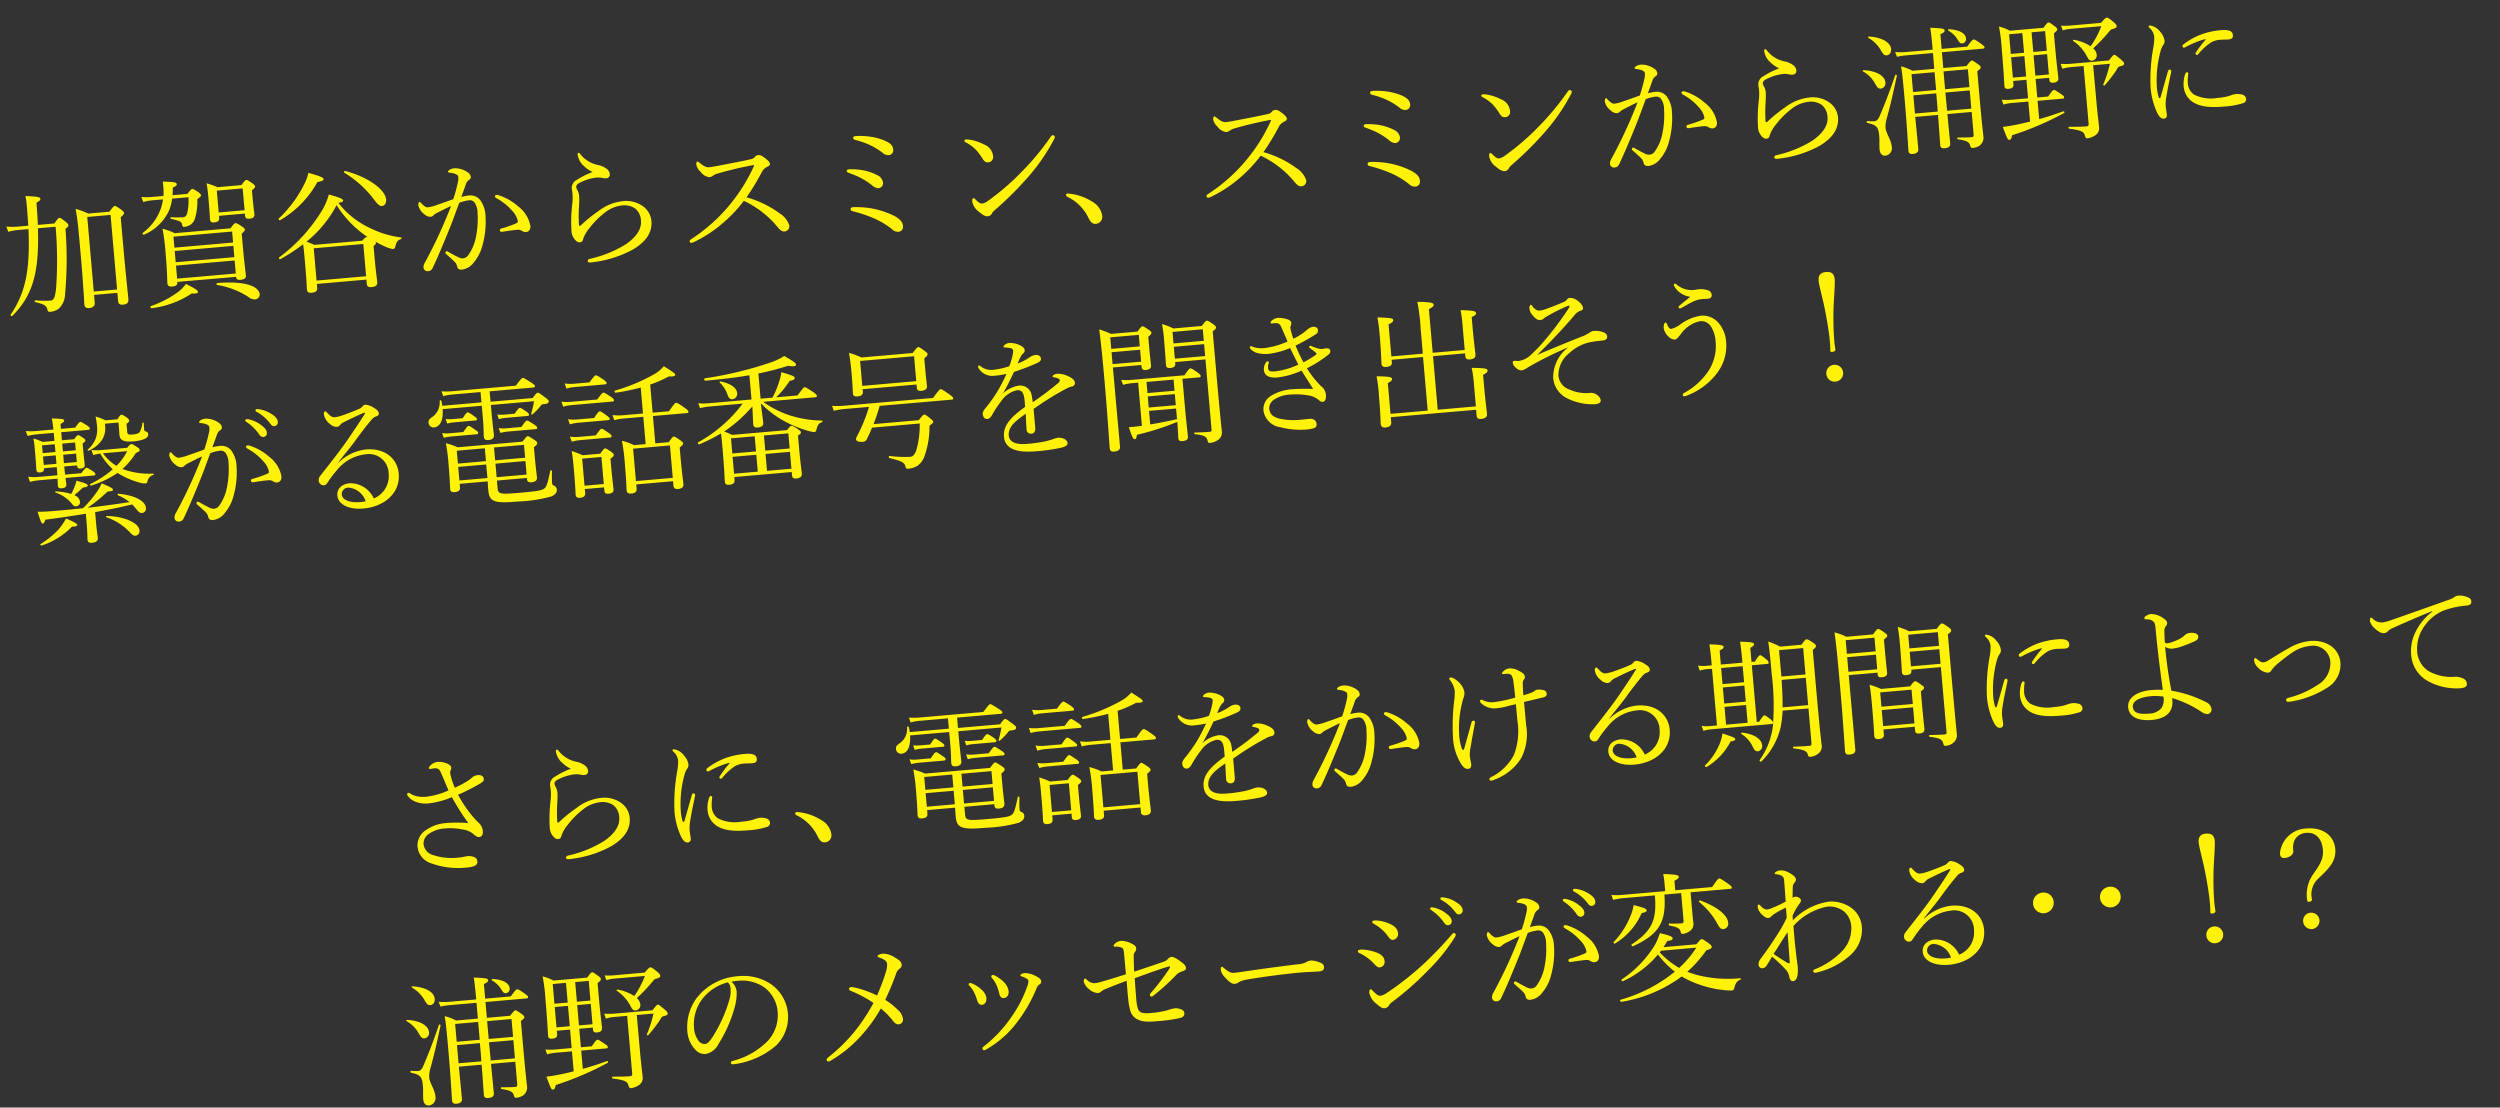
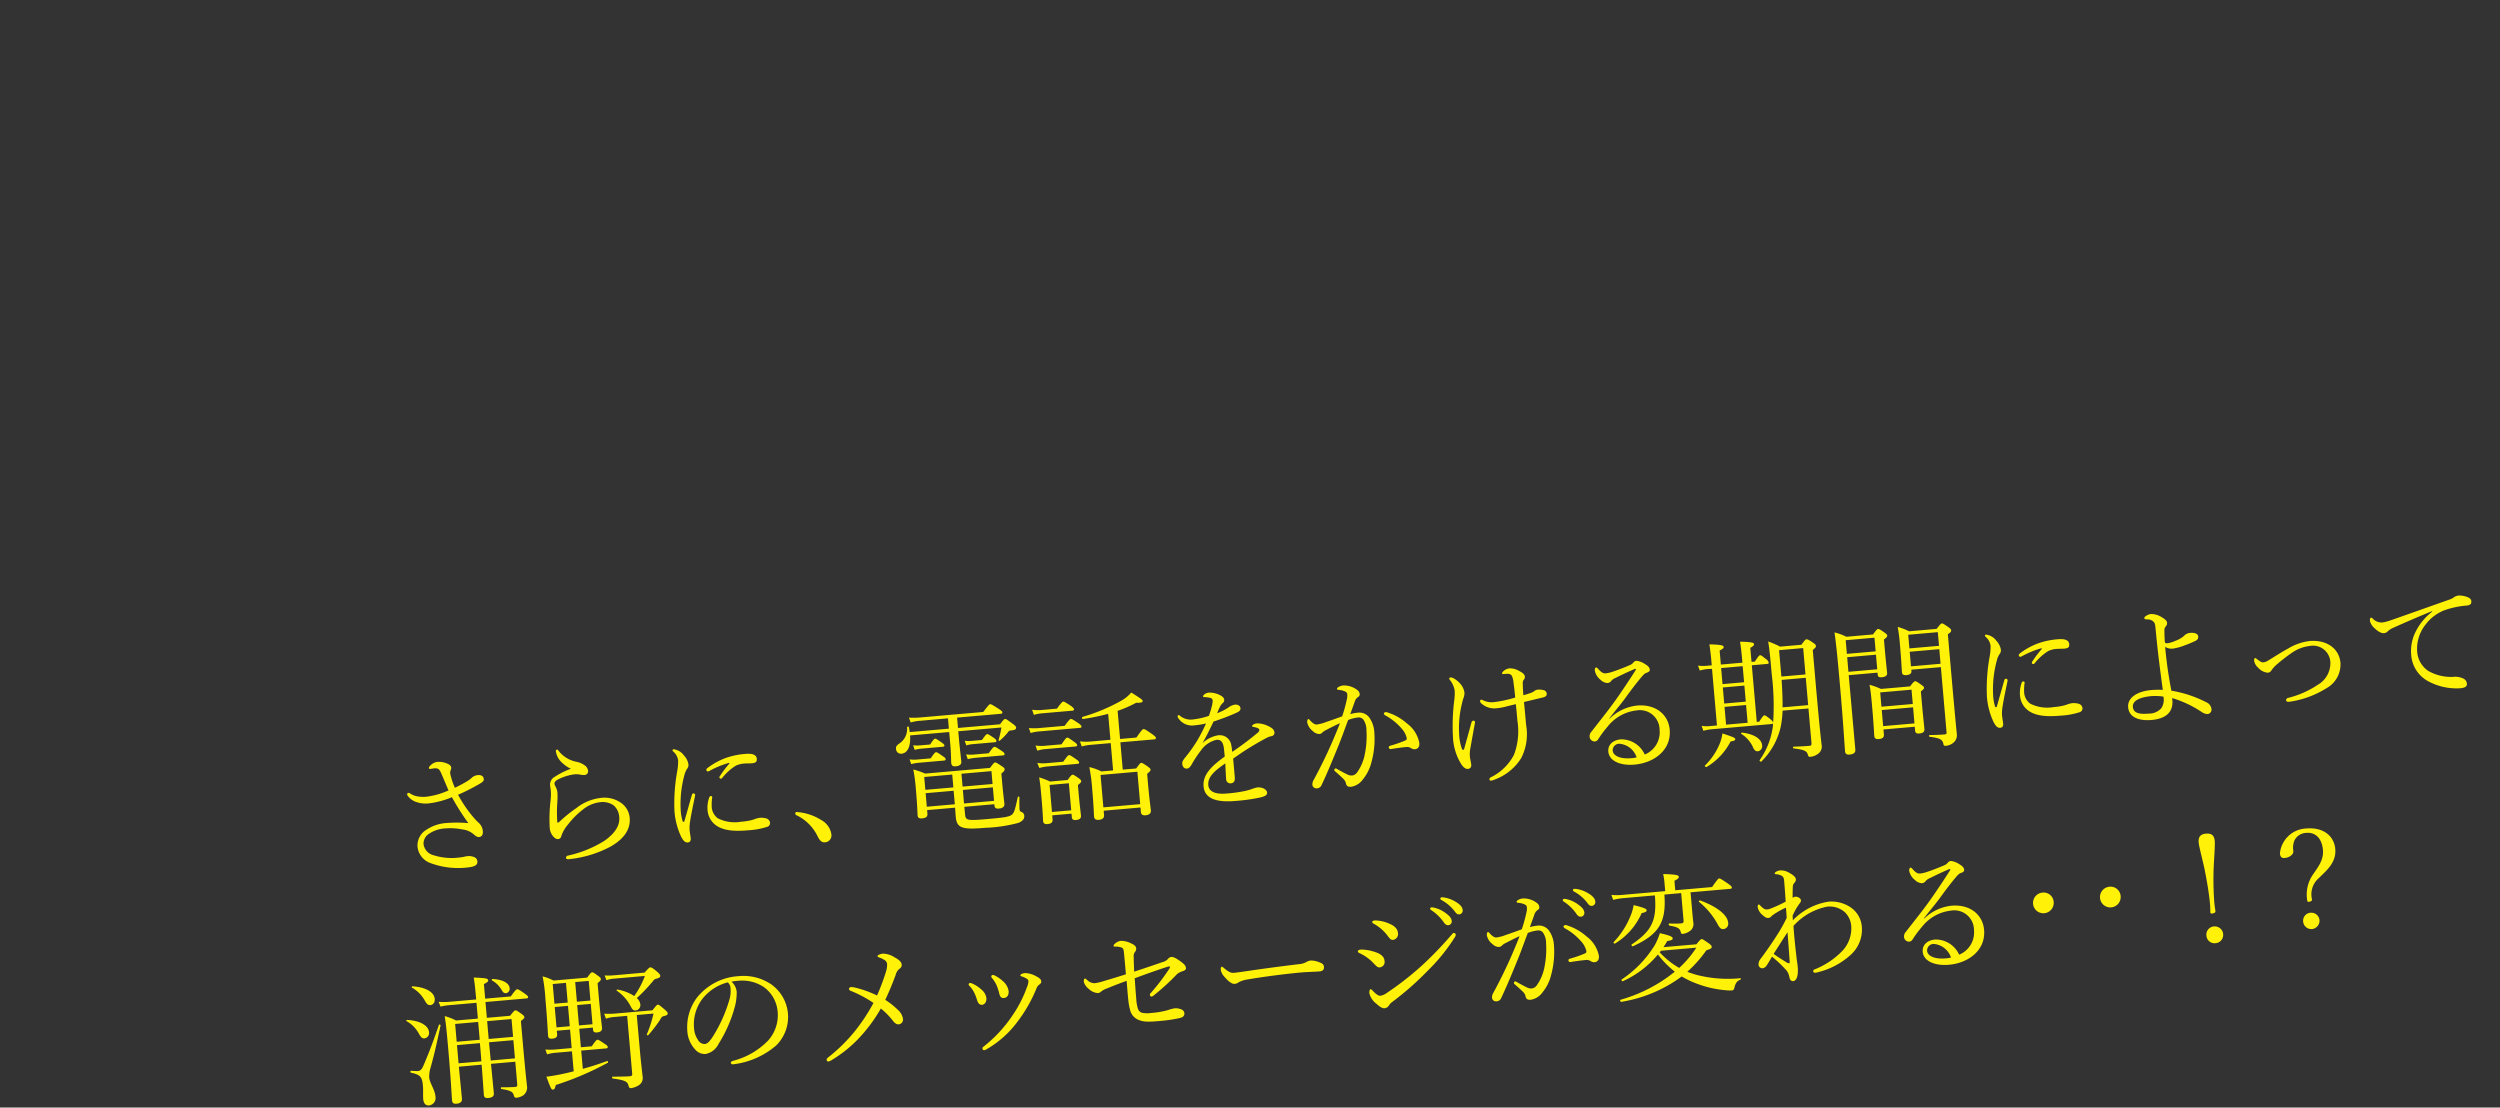
<svg xmlns="http://www.w3.org/2000/svg" width="297.487" height="131.79" viewBox="0 0 297.487 131.79">
  <rect x="0" y="0" width="297.487" height="131.79" fill="#333333" stroke="none" />
  <g id="グループ_44" data-name="グループ 44" transform="translate(-48.328 -218.4)">
-     <path id="パス_45" data-name="パス 45" d="M10.416-.832H13.2v.96c0,.352.16.5.544.5.48,0,.7-.192.7-.608,0-.608-.064-2.672-.064-7.088v-2.7c.368-.256.432-.352.432-.48,0-.1-.064-.208-.288-.4-.544-.464-.64-.512-.736-.512s-.192.048-.688.624H10.56a9.094,9.094,0,0,0-1.44-.688c.128,1.3.128,2.624.128,5.28,0,4.384-.08,5.488-.08,6.16,0,.32.176.464.544.464.464,0,.7-.192.7-.592Zm2.784-.4H10.416v-8.912H13.2ZM4.48-9.712c.032-.816.048-1.7.064-2.656.384-.16.5-.256.5-.4,0-.224-.272-.3-1.744-.5a8.371,8.371,0,0,1,.064,1.136c0,.864-.016,1.664-.032,2.416H2.08A7.824,7.824,0,0,1,.72-9.84L.9-9.2a5.821,5.821,0,0,1,1.216-.112h1.2C3.1-4.368,2.288-1.76.3.672.24.752.416.88.5.816,3.088-1.344,4.16-3.968,4.448-9.312H6.56a45.872,45.872,0,0,1-.592,7.376c-.208.96-.352,1.328-.784,1.328A11.053,11.053,0,0,1,3.392-.8c-.1-.016-.112.192-.016.224,1.056.32,1.312.56,1.36,1.04.032.208.1.256.352.256A2.016,2.016,0,0,0,6.1.432a2.459,2.459,0,0,0,.88-1.6A47.152,47.152,0,0,0,7.712-8.96c.32-.208.384-.288.384-.4,0-.1-.048-.176-.256-.4-.56-.528-.64-.56-.752-.56s-.144.032-.64.608ZM20.752-11.84c.048-.32.1-.736.112-.9.4-.144.5-.224.5-.352,0-.224-.16-.288-1.632-.464.016.192.016.384.016.64a7.147,7.147,0,0,1-.08,1.072H18.3a5.971,5.971,0,0,1-1.264-.112l.176.624A5.026,5.026,0,0,1,18.3-11.44h1.28a8.018,8.018,0,0,1-.272.88,6.191,6.191,0,0,1-2.48,2.88c-.1.064.048.272.144.224a5.746,5.746,0,0,0,3.136-2.48,5.24,5.24,0,0,0,.56-1.5h1.952a6.893,6.893,0,0,1-.3,1.84c-.128.352-.288.48-.544.48a13.836,13.836,0,0,1-1.44-.128c-.08-.016-.1.176-.016.192,1.088.336,1.232.48,1.264.8.032.24.064.288.24.288a1.694,1.694,0,0,0,.816-.224,1.393,1.393,0,0,0,.528-.656,6.859,6.859,0,0,0,.48-2.256c.4-.272.48-.336.48-.432,0-.112-.064-.208-.288-.4-.48-.384-.576-.448-.672-.448-.112,0-.192.064-.64.544Zm5.3,2.928h3.088v.24c0,.3.128.416.5.416.4,0,.624-.128.624-.5,0-.176-.048-.848-.048-2.192v-.64c.336-.24.416-.32.416-.432s-.064-.208-.288-.4c-.48-.4-.576-.464-.688-.464-.1,0-.176.064-.64.56H26.16a10.23,10.23,0,0,0-1.248-.576,18.486,18.486,0,0,1,.064,1.984c0,1.552-.032,2.064-.032,2.336,0,.288.128.4.464.4.432,0,.64-.128.64-.5Zm3.088-.4H26.048V-11.92h3.088ZM27.44-1.5c0,.288.144.4.48.4.448,0,.7-.144.7-.432,0-.32-.064-1.456-.064-3.76V-6.56c.352-.256.416-.352.416-.464,0-.1-.064-.176-.32-.4-.512-.4-.624-.448-.72-.448-.112,0-.192.048-.656.56H20.624a8.1,8.1,0,0,0-1.408-.656,25.849,25.849,0,0,1,.112,3.024c0,2.432-.1,3.1-.1,3.5,0,.3.176.432.544.432.432,0,.656-.128.656-.5ZM20.432-5.2H27.44v1.344H20.432Zm7.008-.4H20.432V-6.912H27.44ZM20.432-3.456H27.44V-1.9H20.432Zm9.04,4.832a.594.594,0,0,0,.592-.544c0-.944-1.488-1.776-4.928-1.792-.1,0-.128.192-.032.224A9.771,9.771,0,0,1,28.672.992,1.193,1.193,0,0,0,29.472,1.376ZM17.088,1.344A11.066,11.066,0,0,0,22,.016c.608.08.768,0,.768-.128,0-.16-.144-.32-1.344-1.072a4.583,4.583,0,0,1-1.056.9A12.326,12.326,0,0,1,17.04,1.088C16.928,1.12,16.976,1.344,17.088,1.344ZM36.944.176h5.92V.64c0,.352.144.48.56.48.48,0,.7-.176.7-.544,0-.288-.064-1.264-.064-3.184v-1.12c.272-.192.32-.256.32-.336a.273.273,0,0,0-.08-.176c.448.3.88.56,1.264.768a2.864,2.864,0,0,0,.784.3c.144,0,.224-.1.3-.3.176-.544.336-.688.736-.8.08-.016.112-.176.032-.192A11.326,11.326,0,0,1,43.9-5.856a10.237,10.237,0,0,1-3.568-3.36c.448-.016.592-.1.592-.24,0-.176-.464-.416-1.632-.848a7.539,7.539,0,0,1-.928,1.76A19.784,19.784,0,0,1,32.752-3.36c-.1.064.016.272.112.224a21,21,0,0,0,2.864-1.536c.032.656.032,1.36.032,2.384,0,2.064-.048,2.672-.048,3.024,0,.3.144.432.544.432.432,0,.688-.16.688-.48Zm.112-4.656c-.384-.208-.608-.336-.9-.464A13.841,13.841,0,0,0,40.1-8.96a12.7,12.7,0,0,0,3.36,4.112.494.494,0,0,0-.144-.016c-.1,0-.208.064-.544.384ZM42.864-.224h-5.92V-4.08h5.92Zm2.608-8.16c.32,0,.56-.32.56-.736,0-1.184-1.92-2.88-4.576-3.808-.1-.032-.176.16-.1.208a12.491,12.491,0,0,1,3.312,3.6C45.008-8.592,45.216-8.384,45.472-8.384ZM33.248-7.76A11.866,11.866,0,0,0,38.064-11.9c.576-.048.768-.128.768-.3s-.56-.448-1.744-.88a5.65,5.65,0,0,1-.656,1.392A14.581,14.581,0,0,1,33.12-7.984C33.024-7.92,33.152-7.712,33.248-7.76ZM62.864-4.5a3.8,3.8,0,0,0-1.28-2.464,6.334,6.334,0,0,0-2.24-1.52.292.292,0,0,0-.144-.032c-.144,0-.24.08-.24.16a.331.331,0,0,0,.16.224,6.865,6.865,0,0,1,1.76,1.68,2.6,2.6,0,0,1,.544,1.232c0,.176-.064.224-.256.288a13.934,13.934,0,0,1-1.792.448c-.128.032-.176.1-.176.192a.2.2,0,0,0,.224.208c.736-.048,1.3-.08,1.808-.08a.9.9,0,0,1,.592.176.736.736,0,0,0,.464.176C62.592-3.808,62.864-4.016,62.864-4.5ZM54.976-8.64c.224-.5.448-.96.64-1.392A1.093,1.093,0,0,1,56-10.544c.208-.1.3-.208.3-.368a.668.668,0,0,0-.256-.528,2.6,2.6,0,0,0-1.6-.672,1.4,1.4,0,0,0-.576.128c-.112.064-.208.128-.208.208s.064.112.224.144a2.257,2.257,0,0,1,.7.24c.208.144.24.224.24.368a1.842,1.842,0,0,1-.112.624A17.878,17.878,0,0,1,54-8.464c-.768.208-1.376.368-1.936.5a4.9,4.9,0,0,1-1.152.208c-.256,0-.5-.224-.784-.592-.08-.112-.112-.144-.176-.144-.08,0-.16.208-.16.384a1.792,1.792,0,0,0,.608,1.12,1.074,1.074,0,0,0,.72.384.581.581,0,0,0,.4-.176,1.742,1.742,0,0,1,.464-.24c.464-.192,1.088-.448,1.68-.656-.32.672-.672,1.328-1.088,2.112-.8,1.472-1.664,2.912-2.608,4.336a.989.989,0,0,0-.208.592.474.474,0,0,0,.512.448.6.6,0,0,0,.56-.32c.864-1.472,1.584-2.88,2.416-4.5.48-.928.928-1.936,1.424-2.96a4.573,4.573,0,0,1,1.1-.192.734.734,0,0,1,.688.272,2.179,2.179,0,0,1,.272,1.344,10.627,10.627,0,0,1-.416,2.72,5.521,5.521,0,0,1-1.136,2.176.828.828,0,0,1-.608.3,1.045,1.045,0,0,1-.464-.112c-.416-.24-.8-.5-1.264-.816a.292.292,0,0,0-.176-.08c-.08,0-.16.112-.16.176a.216.216,0,0,0,.08.16c.384.4.672.7.928,1.008a1.054,1.054,0,0,1,.24.576c.064.32.224.416.592.416a2.109,2.109,0,0,0,1.424-.72,5.238,5.238,0,0,0,1.248-2.048,10.29,10.29,0,0,0,.624-3.392,3.339,3.339,0,0,0-.464-1.9,1.481,1.481,0,0,0-1.264-.656A4.973,4.973,0,0,0,54.976-8.64ZM70.8-10.24a9.836,9.836,0,0,0-2.016.8,1.058,1.058,0,0,0-.624.928c0,.208.032.432.032.608a6.26,6.26,0,0,1-.128,1.216,18.154,18.154,0,0,0-.384,3.264,1.709,1.709,0,0,0,.256.928c.192.3.4.464.608.464.256,0,.368-.112.464-.416a4.153,4.153,0,0,1,.848-1.184A9.844,9.844,0,0,1,71.808-5.28a3.941,3.941,0,0,1,2.112-.688,2.285,2.285,0,0,1,1.552.5,1.99,1.99,0,0,1,.56,1.488c0,1.024-.736,1.9-2.016,2.64A13.712,13.712,0,0,1,69.536.032a.272.272,0,0,0-.24.24c0,.144.144.192.32.192A13.338,13.338,0,0,0,74.688-.592c1.568-.72,2.576-1.76,2.576-3.216a2.413,2.413,0,0,0-.752-1.76,3.419,3.419,0,0,0-2.5-.9,5.712,5.712,0,0,0-2.96.944,16.8,16.8,0,0,0-2.144,1.44c-.1.08-.144.1-.192.1-.064,0-.08-.048-.08-.112a17.119,17.119,0,0,1,.208-2.3,9.223,9.223,0,0,0,.112-1.12,1.747,1.747,0,0,0-.128-.688A1.113,1.113,0,0,1,68.7-8.64c0-.16.144-.32.4-.432a5.877,5.877,0,0,1,2.016-.464,2.361,2.361,0,0,1,.768.1,1.462,1.462,0,0,0,.5.08.433.433,0,0,0,.432-.448.907.907,0,0,0-.336-.688,2.558,2.558,0,0,0-.944-.512,3.567,3.567,0,0,1-2-1.472c-.08-.144-.128-.176-.208-.176-.064,0-.128.048-.128.192a2.258,2.258,0,0,0,.672,1.472A3.547,3.547,0,0,0,70.8-10.24ZM88.784-5.648a26.03,26.03,0,0,0,2.048-2.784,1.434,1.434,0,0,1,.672-.592c.32-.128.4-.192.4-.352,0-.192-.128-.368-.56-.768-.336-.3-.512-.384-.752-.384a.511.511,0,0,0-.384.176.863.863,0,0,1-.544.24c-1.168.16-2.5.288-3.744.416-.464.048-1.008.1-1.264.1-.352,0-.64-.208-1.056-.608-.1-.1-.208-.192-.272-.192-.08,0-.16.176-.16.336a1.576,1.576,0,0,0,.432.912,1.528,1.528,0,0,0,.992.736.8.8,0,0,0,.464-.16,2.088,2.088,0,0,1,.656-.208,40.632,40.632,0,0,1,4.176-.608c.1,0,.128,0,.128.032s-.016.064-.064.144a20.046,20.046,0,0,1-3.024,4.064,20.142,20.142,0,0,1-5.184,3.92.278.278,0,0,0-.16.224.2.2,0,0,0,.176.192,1.325,1.325,0,0,0,.432-.112,15.1,15.1,0,0,0,3.12-1.632,16.454,16.454,0,0,0,3.12-2.7,11.653,11.653,0,0,1,3.792,3.552c.256.352.464.5.688.5a.618.618,0,0,0,.656-.672,2.672,2.672,0,0,0-.992-1.5A12.285,12.285,0,0,0,88.784-5.648Zm13.6-6.128c-.176,0-.336.048-.336.176a.259.259,0,0,0,.208.272,10.551,10.551,0,0,1,1.68.752,8.208,8.208,0,0,1,1.424,1.04,1.019,1.019,0,0,0,.736.368.587.587,0,0,0,.576-.656c0-.448-.272-.752-.928-1.12a7,7,0,0,0-1.6-.592A8.518,8.518,0,0,0,102.384-11.776ZM101.232-7.9c-.192,0-.288.064-.288.176,0,.1.064.176.208.24a9.894,9.894,0,0,1,1.568.848,8.157,8.157,0,0,1,1.056.848,1.261,1.261,0,0,0,.72.432A.6.6,0,0,0,105.12-6a1.12,1.12,0,0,0-.544-.88,6.14,6.14,0,0,0-2.208-.88A6.735,6.735,0,0,0,101.232-7.9Zm.048,4.528c-.16,0-.272.08-.272.24q0,.168.24.24a16.841,16.841,0,0,1,2.24.96A9.631,9.631,0,0,1,105.68-.384a1.015,1.015,0,0,0,.768.4.59.59,0,0,0,.592-.656c0-.448-.256-.832-.944-1.28a10.021,10.021,0,0,0-3.44-1.3A11.391,11.391,0,0,0,101.28-3.376ZM125.728-9.84a.331.331,0,0,0-.224.144A30.735,30.735,0,0,1,121.7-5.84a28.925,28.925,0,0,1-4.272,3.088,1.592,1.592,0,0,1-.752.288c-.256,0-.448-.176-.768-.56-.112-.128-.16-.176-.224-.176-.112,0-.176.16-.176.4a1.949,1.949,0,0,0,.688,1.28c.352.352.656.624,1.024.624a.6.6,0,0,0,.512-.32,1.855,1.855,0,0,1,.4-.368A40.382,40.382,0,0,0,122.3-5.056a22.784,22.784,0,0,0,3.552-4.288.508.508,0,0,0,.112-.288C125.968-9.728,125.824-9.84,125.728-9.84Zm-10.352-.384c-.1,0-.176.064-.176.128a.247.247,0,0,0,.128.192A4.832,4.832,0,0,1,116.48-8.9a6.949,6.949,0,0,1,.672,1.072c.208.416.352.544.688.544a.635.635,0,0,0,.608-.7,1.666,1.666,0,0,0-.96-1.472,5.445,5.445,0,0,0-1.776-.736A1.677,1.677,0,0,0,115.376-10.224Zm11.5,7.456a.156.156,0,0,0-.176.16.215.215,0,0,0,.08.192A5.367,5.367,0,0,1,129.152.432c.176.384.352.688.784.688a.829.829,0,0,0,.832-.88,2.331,2.331,0,0,0-1.04-1.792A6.247,6.247,0,0,0,126.88-2.768Zm23.664-2.88a26.031,26.031,0,0,0,2.048-2.784,1.434,1.434,0,0,1,.672-.592c.32-.128.4-.192.4-.352,0-.192-.128-.368-.56-.768-.336-.3-.512-.384-.752-.384a.511.511,0,0,0-.384.176.863.863,0,0,1-.544.24c-1.168.16-2.5.288-3.744.416-.464.048-1.008.1-1.264.1-.352,0-.64-.208-1.056-.608-.1-.1-.208-.192-.272-.192-.08,0-.16.176-.16.336a1.576,1.576,0,0,0,.432.912,1.528,1.528,0,0,0,.992.736.8.8,0,0,0,.464-.16,2.088,2.088,0,0,1,.656-.208,40.631,40.631,0,0,1,4.176-.608c.1,0,.128,0,.128.032s-.016.064-.064.144a20.045,20.045,0,0,1-3.024,4.064,20.142,20.142,0,0,1-5.184,3.92.278.278,0,0,0-.16.224.2.2,0,0,0,.176.192,1.325,1.325,0,0,0,.432-.112,15.1,15.1,0,0,0,3.12-1.632,16.454,16.454,0,0,0,3.12-2.7,11.653,11.653,0,0,1,3.792,3.552c.256.352.464.5.688.5a.618.618,0,0,0,.656-.672,2.672,2.672,0,0,0-.992-1.5A12.285,12.285,0,0,0,150.544-5.648Zm13.6-6.128c-.176,0-.336.048-.336.176a.259.259,0,0,0,.208.272,10.552,10.552,0,0,1,1.68.752,8.208,8.208,0,0,1,1.424,1.04,1.019,1.019,0,0,0,.736.368.587.587,0,0,0,.576-.656c0-.448-.272-.752-.928-1.12a7,7,0,0,0-1.6-.592A8.518,8.518,0,0,0,164.144-11.776ZM162.992-7.9c-.192,0-.288.064-.288.176,0,.1.064.176.208.24a9.894,9.894,0,0,1,1.568.848,8.157,8.157,0,0,1,1.056.848,1.261,1.261,0,0,0,.72.432A.6.6,0,0,0,166.88-6a1.12,1.12,0,0,0-.544-.88,6.14,6.14,0,0,0-2.208-.88A6.735,6.735,0,0,0,162.992-7.9Zm.048,4.528c-.16,0-.272.08-.272.24q0,.168.24.24a16.841,16.841,0,0,1,2.24.96A9.631,9.631,0,0,1,167.44-.384a1.015,1.015,0,0,0,.768.4A.59.59,0,0,0,168.8-.64c0-.448-.256-.832-.944-1.28a10.021,10.021,0,0,0-3.44-1.3A11.391,11.391,0,0,0,163.04-3.376ZM187.488-9.84a.331.331,0,0,0-.224.144,30.735,30.735,0,0,1-3.808,3.856,28.925,28.925,0,0,1-4.272,3.088,1.592,1.592,0,0,1-.752.288c-.256,0-.448-.176-.768-.56-.112-.128-.16-.176-.224-.176-.112,0-.176.16-.176.4a1.949,1.949,0,0,0,.688,1.28c.352.352.656.624,1.024.624a.6.6,0,0,0,.512-.32,1.855,1.855,0,0,1,.4-.368,40.384,40.384,0,0,0,4.176-3.472,22.783,22.783,0,0,0,3.552-4.288.508.508,0,0,0,.112-.288C187.728-9.728,187.584-9.84,187.488-9.84Zm-10.352-.384c-.1,0-.176.064-.176.128a.247.247,0,0,0,.128.192A4.832,4.832,0,0,1,178.24-8.9a6.947,6.947,0,0,1,.672,1.072c.208.416.352.544.688.544a.635.635,0,0,0,.608-.7,1.666,1.666,0,0,0-.96-1.472,5.445,5.445,0,0,0-1.776-.736A1.677,1.677,0,0,0,177.136-10.224ZM204.624-4.5a3.8,3.8,0,0,0-1.28-2.464,6.333,6.333,0,0,0-2.24-1.52.292.292,0,0,0-.144-.032c-.144,0-.24.08-.24.16a.331.331,0,0,0,.16.224,6.865,6.865,0,0,1,1.76,1.68,2.6,2.6,0,0,1,.544,1.232c0,.176-.064.224-.256.288a13.935,13.935,0,0,1-1.792.448c-.128.032-.176.1-.176.192a.2.2,0,0,0,.224.208c.736-.048,1.3-.08,1.808-.08a.9.9,0,0,1,.592.176.736.736,0,0,0,.464.176C204.352-3.808,204.624-4.016,204.624-4.5ZM196.736-8.64c.224-.5.448-.96.64-1.392a1.093,1.093,0,0,1,.384-.512c.208-.1.3-.208.3-.368a.668.668,0,0,0-.256-.528,2.6,2.6,0,0,0-1.6-.672,1.4,1.4,0,0,0-.576.128c-.112.064-.208.128-.208.208s.064.112.224.144a2.257,2.257,0,0,1,.7.24c.208.144.24.224.24.368a1.841,1.841,0,0,1-.112.624,17.875,17.875,0,0,1-.72,1.936c-.768.208-1.376.368-1.936.5a4.9,4.9,0,0,1-1.152.208c-.256,0-.5-.224-.784-.592-.08-.112-.112-.144-.176-.144-.08,0-.16.208-.16.384a1.791,1.791,0,0,0,.608,1.12,1.074,1.074,0,0,0,.72.384.581.581,0,0,0,.4-.176,1.742,1.742,0,0,1,.464-.24c.464-.192,1.088-.448,1.68-.656-.32.672-.672,1.328-1.088,2.112-.8,1.472-1.664,2.912-2.608,4.336a.989.989,0,0,0-.208.592.474.474,0,0,0,.512.448.6.6,0,0,0,.56-.32c.864-1.472,1.584-2.88,2.416-4.5.48-.928.928-1.936,1.424-2.96a4.573,4.573,0,0,1,1.1-.192.734.734,0,0,1,.688.272,2.179,2.179,0,0,1,.272,1.344,10.627,10.627,0,0,1-.416,2.72,5.521,5.521,0,0,1-1.136,2.176.828.828,0,0,1-.608.3,1.045,1.045,0,0,1-.464-.112c-.416-.24-.8-.5-1.264-.816a.292.292,0,0,0-.176-.08c-.08,0-.16.112-.16.176a.216.216,0,0,0,.08.16c.384.4.672.7.928,1.008a1.054,1.054,0,0,1,.24.576c.064.32.224.416.592.416a2.109,2.109,0,0,0,1.424-.72,5.238,5.238,0,0,0,1.248-2.048,10.29,10.29,0,0,0,.624-3.392,3.339,3.339,0,0,0-.464-1.9,1.481,1.481,0,0,0-1.264-.656A4.973,4.973,0,0,0,196.736-8.64Zm15.824-1.6a9.836,9.836,0,0,0-2.016.8,1.058,1.058,0,0,0-.624.928c0,.208.032.432.032.608a6.261,6.261,0,0,1-.128,1.216,18.155,18.155,0,0,0-.384,3.264,1.709,1.709,0,0,0,.256.928c.192.3.4.464.608.464.256,0,.368-.112.464-.416a4.154,4.154,0,0,1,.848-1.184,9.844,9.844,0,0,1,1.952-1.648,3.941,3.941,0,0,1,2.112-.688,2.285,2.285,0,0,1,1.552.5,1.99,1.99,0,0,1,.56,1.488c0,1.024-.736,1.9-2.016,2.64A13.712,13.712,0,0,1,211.3.032a.272.272,0,0,0-.24.24c0,.144.144.192.32.192a13.338,13.338,0,0,0,5.072-1.056c1.568-.72,2.576-1.76,2.576-3.216a2.412,2.412,0,0,0-.752-1.76,3.419,3.419,0,0,0-2.5-.9,5.712,5.712,0,0,0-2.96.944,16.8,16.8,0,0,0-2.144,1.44c-.1.08-.144.1-.192.1-.064,0-.08-.048-.08-.112a17.12,17.12,0,0,1,.208-2.3,9.226,9.226,0,0,0,.112-1.12,1.747,1.747,0,0,0-.128-.688,1.113,1.113,0,0,1-.128-.432c0-.16.144-.32.4-.432a5.877,5.877,0,0,1,2.016-.464,2.361,2.361,0,0,1,.768.1,1.462,1.462,0,0,0,.5.08.433.433,0,0,0,.432-.448.907.907,0,0,0-.336-.688,2.558,2.558,0,0,0-.944-.512,3.567,3.567,0,0,1-2-1.472c-.08-.144-.128-.176-.208-.176-.064,0-.128.048-.128.192a2.258,2.258,0,0,0,.672,1.472A3.547,3.547,0,0,0,212.56-10.24Zm18.384,1.664h-2.608a6.509,6.509,0,0,0-1.3-.64c.064.9.08,1.776.08,3.968,0,3.824-.08,5.28-.08,6.112,0,.3.144.432.5.432.416,0,.688-.16.688-.528,0-.7-.016-1.68-.032-3.84h2.72c-.016,2.128-.048,3.184-.048,3.616,0,.288.144.4.512.4.464,0,.688-.16.688-.5,0-.448-.016-1.536-.032-3.52h2.9v2.7c0,.192-.064.288-.24.288-.448,0-.848-.032-1.68-.1-.08,0-.08.192,0,.208,1.1.256,1.344.5,1.392.864.048.256.112.32.32.32a1.751,1.751,0,0,0,.8-.208,1.17,1.17,0,0,0,.544-1.12c0-.48-.048-1.008-.048-5.7V-7.84c.432-.288.448-.32.448-.448,0-.1-.064-.192-.3-.4-.5-.416-.592-.48-.688-.48s-.192.064-.688.592h-2.768v-1.888h4.9c.144,0,.208-.048.208-.16,0-.1-.1-.192-.368-.432-.624-.528-.752-.592-.848-.592s-.224.064-.832.784h-3.056v-1.744c.448-.176.544-.272.544-.4,0-.224-.208-.288-1.68-.48.032.464.064.9.064,2.624h-3.232a7.077,7.077,0,0,1-1.248-.112l.176.592a6.4,6.4,0,0,1,1.072-.08h3.232Zm-2.752,5.1V-5.648h2.736c0,1.136,0,1.664-.016,2.176Zm3.84,0c0-.5,0-.992-.016-2.176h2.912v2.176Zm-.016-4.7h2.912v2.128h-2.912Zm-1.072,0v2.128h-2.752V-8.176Zm3.6-3.12a.523.523,0,0,0,.48-.56c0-.624-.736-1.088-1.92-1.264-.08-.016-.16.112-.1.16a2.968,2.968,0,0,1,1.072,1.28C234.208-11.408,234.336-11.3,234.544-11.3ZM224.256,1.216A.894.894,0,0,0,225.1.224c0-.848-.544-1.648-.544-2.32a3.424,3.424,0,0,1,.24-1.088c.528-1.408.912-2.56,1.648-4.976.016-.08-.16-.16-.192-.08-1.008,2.3-1.7,3.632-2.272,4.7-.224.4-.4.56-.688.56a6.633,6.633,0,0,1-.816-.1c-.1-.016-.128.192-.032.224,1.088.336,1.28.608,1.28,1.68,0,.592-.1,1.056-.1,1.616C223.632.928,223.872,1.216,224.256,1.216Zm1.216-11.888c.288,0,.56-.256.56-.7,0-.8-.976-1.488-2.528-1.712-.064-.016-.112.112-.064.144a4.016,4.016,0,0,1,1.376,1.632C225.04-10.816,225.152-10.672,225.472-10.672ZM224.4-6.784a.641.641,0,0,0,.608-.72c0-.768-.992-1.456-2.48-1.648-.064-.016-.128.1-.08.128a3.725,3.725,0,0,1,1.328,1.584C223.984-6.96,224.128-6.784,224.4-6.784Zm15.776.464h1.584v2.208h-1.984a7.143,7.143,0,0,1-1.152-.1l.16.592a4.525,4.525,0,0,1,1.024-.1h1.952v2.384c-.576.1-1.152.176-1.712.24-.608.064-1.2.112-1.584.112.432,1.552.464,1.6.656,1.6.176,0,.256-.128.368-.512a35.339,35.339,0,0,0,6.4-2.1c.08-.032.032-.24-.064-.208-.9.24-1.9.48-2.96.672V-3.712h2.976c.16,0,.208-.048.208-.16,0-.1-.064-.192-.336-.4-.592-.48-.7-.56-.8-.56-.112,0-.224.08-.752.72h-1.3V-6.32h1.616V-6.1c0,.288.128.4.464.4.4,0,.624-.16.624-.5,0-.352-.064-1.584-.064-4v-1.344c.368-.256.432-.336.432-.464,0-.1-.048-.192-.3-.4-.48-.432-.56-.48-.672-.48-.1,0-.176.048-.64.576H240.3a5.64,5.64,0,0,0-1.248-.608,20.081,20.081,0,0,1,.1,2.7c0,2.944-.064,3.872-.064,4.4,0,.272.112.384.464.384.416,0,.624-.128.624-.48Zm0-.4V-9.152h1.584V-6.72Zm4.3,0h-1.616V-9.152h1.616Zm0-2.832h-1.616V-11.9h1.616ZM241.76-11.9v2.352h-1.584V-11.9Zm5.76-.4a7.957,7.957,0,0,1-1.1-.08l.16.576a3.836,3.836,0,0,1,.96-.1h3.648a10.214,10.214,0,0,1-1.472,2.272,5.206,5.206,0,0,0-1.936-.944c-.064-.016-.128.08-.08.128A5.056,5.056,0,0,1,249.168-8.5c.192.48.3.592.592.592a.637.637,0,0,0,.592-.688A1.2,1.2,0,0,0,250-9.36a19.17,19.17,0,0,0,2.144-1.9.522.522,0,0,1,.368-.192c.4-.08.5-.144.5-.32,0-.112-.08-.24-.288-.464-.576-.576-.688-.624-.816-.624-.1,0-.176.048-.72.56Zm2.3,4.944h2a14.269,14.269,0,0,1-1.008,2.4c-.032.064.1.16.16.112A16.563,16.563,0,0,0,252.5-6.5c.24-.352.288-.416.5-.448.4-.064.512-.128.512-.3,0-.112-.064-.208-.32-.48-.56-.56-.64-.64-.768-.64-.1,0-.176.064-.688.608h-4.576a8.749,8.749,0,0,1-1.184-.1l.16.608a4.168,4.168,0,0,1,1.056-.112h1.488v6.9c0,.208-.08.288-.272.288-.48,0-1.12-.048-2.08-.128-.1,0-.1.208,0,.224,1.376.3,1.712.512,1.776.944.064.3.1.384.288.384a2.281,2.281,0,0,0,.96-.272,1.018,1.018,0,0,0,.528-1.04c0-.592-.048-1.312-.048-3.264ZM263.392-9.2a13.1,13.1,0,0,0-1.216,1.344.3.3,0,0,0-.1.208.188.188,0,0,0,.16.144.244.244,0,0,0,.192-.1,6.358,6.358,0,0,1,1.7-1.28,2.734,2.734,0,0,1,1.024-.176c.256,0,.688.048.912.048.416,0,.64-.08.64-.48,0-.352-.224-.7-1.328-.7a9.173,9.173,0,0,0-2.416.3,8.493,8.493,0,0,0-2.16.96c-.128.08-.192.144-.192.256a.181.181,0,0,0,.192.176.686.686,0,0,0,.24-.08,10.926,10.926,0,0,1,2.24-.7C263.424-9.312,263.44-9.248,263.392-9.2Zm-3.056,5.264a2.443,2.443,0,0,0,.8,1.872c.96.864,2.528.96,3.856.96a8.917,8.917,0,0,0,2.224-.208.478.478,0,0,0,.4-.48.628.628,0,0,0-.432-.544,2.342,2.342,0,0,0-.656-.128,2.532,2.532,0,0,0-.608.08,4.634,4.634,0,0,1-.592.128,7.511,7.511,0,0,1-1.136.064,4.449,4.449,0,0,1-2.736-.656,1.81,1.81,0,0,1-.592-1.5,5.361,5.361,0,0,1,.16-1.056c0-.1-.08-.144-.176-.144-.08,0-.128.048-.192.16A3.585,3.585,0,0,0,260.336-3.936Zm-1.712-1.92c-.384.992-.768,2.032-1.136,2.976-.032.08-.08.112-.112.112-.048,0-.1-.032-.112-.112a5.362,5.362,0,0,1-.112-1.3,13.118,13.118,0,0,1,.8-4.128,2.492,2.492,0,0,1,.368-.7.706.706,0,0,0,.224-.528,2.049,2.049,0,0,0-.432-1.1,1.81,1.81,0,0,0-1.168-.848.129.129,0,0,0-.144.112.216.216,0,0,0,.08.16,1.629,1.629,0,0,1,.48,1.136,6.81,6.81,0,0,1-.24,1.312,21.235,21.235,0,0,0-.72,4.7,8.748,8.748,0,0,0,.528,3.024c.24.576.448.752.736.752.208,0,.384-.128.384-.448,0-.224-.048-.752-.048-1.04a4.84,4.84,0,0,1,.16-1.024c.144-.624.448-1.632.832-2.912a.7.7,0,0,0,.032-.16.2.2,0,0,0-.192-.176C258.752-6.048,258.672-6,258.624-5.856ZM6.64,19.208v.064c0,.224.112.352.384.352.336,0,.528-.144.528-.416,0-.176-.032-.72-.032-1.9V16.68c.3-.192.352-.256.352-.336,0-.1-.048-.208-.272-.368-.336-.272-.432-.336-.528-.336-.112,0-.192.064-.512.432H5.1v-.96H8.32c.144,0,.208-.048.208-.144s-.08-.208-.288-.384c-.56-.416-.672-.5-.768-.5s-.208.08-.672.624H5.1v-.576c.432-.208.464-.256.464-.368,0-.176-.112-.224-1.44-.384.048.432.064.784.08,1.328H2.128A6.906,6.906,0,0,1,.9,14.6l.176.608a6.388,6.388,0,0,1,1.088-.1H4.208v.96H2.784a6.2,6.2,0,0,0-1.04-.5c.048.544.048.912.048,1.648,0,1.424-.032,1.824-.032,2.064,0,.272.128.384.416.384.32,0,.512-.144.512-.416v-.048h1.52c0,.32,0,.656-.016.976H1.984A5.028,5.028,0,0,1,.72,20.04l.16.64a6.3,6.3,0,0,1,1.1-.1H4.176c0,.416-.032.7-.032.848,0,.208.128.336.416.336.448,0,.608-.144.608-.416,0-.144-.016-.4-.032-.768H8.512c.144,0,.208-.048.208-.144s-.08-.208-.24-.352c-.544-.416-.656-.5-.768-.5-.08,0-.192.08-.656.592H5.12c-.016-.4-.016-.688-.016-.976Zm0-.4H5.1V17.8H6.64Zm0-1.408H5.1v-.928H6.64Zm-2.432-.928V17.4H2.688v-.928ZM2.688,17.8h1.52v1.008H2.688Zm4.48,8.48c0,1.136-.064,1.68-.064,1.84,0,.3.16.416.5.416.5,0,.736-.16.736-.512,0-.224-.048-.944-.048-1.824V24.936c1.488-.144,2.976-.3,4.464-.528a3.8,3.8,0,0,1,.368.48c.336.528.5.64.72.64a.529.529,0,0,0,.512-.592c0-.72-1.008-1.552-3.1-1.936-.08-.016-.176.128-.112.16a5.378,5.378,0,0,1,1.328.944c-1.68.112-3.344.192-5.024.24a19.044,19.044,0,0,0,2.544-1.728c.592.016.64-.016.64-.176,0-.144-.208-.288-1.264-.848a6.071,6.071,0,0,1-.768,1.088,13.864,13.864,0,0,1-1.7,1.664c-1.072.032-2.144.032-3.216.032-.96,0-1.488-.016-2.208-.08.256,1.216.352,1.456.48,1.456.112,0,.224-.1.352-.432,1.792-.08,3.376-.176,4.864-.288ZM6,22.712c.336-.224.608-.432,1.1-.816.432-.016.592-.064.592-.208,0-.16-.272-.3-1.28-.672a8.015,8.015,0,0,1-.32.752,7.387,7.387,0,0,1-.448.768,7.372,7.372,0,0,0-1.792-.464c-.064-.016-.128.1-.064.128a4.208,4.208,0,0,1,1.776,1.424c.256.384.336.432.544.432a.5.5,0,0,0,.5-.528A.992.992,0,0,0,6,22.712ZM9.7,17.64a5.324,5.324,0,0,1-1.2-.112l.16.624A5.9,5.9,0,0,1,9.5,18.04a8.063,8.063,0,0,0,1.328,2A12.4,12.4,0,0,1,8,21.56c-.08.032-.016.208.064.192a11.738,11.738,0,0,0,3.3-1.232,3.757,3.757,0,0,0,.4.3A9.986,9.986,0,0,0,13.9,21.912a2.408,2.408,0,0,0,.672.144c.112,0,.192-.064.24-.208a.978.978,0,0,1,.768-.72c.064-.016.064-.16,0-.16a9.031,9.031,0,0,1-3.6-.864,8.571,8.571,0,0,0,1.744-1.744c.448-.176.5-.208.5-.32,0-.1-.064-.208-.256-.368-.48-.368-.576-.432-.688-.432-.1,0-.176.064-.528.4Zm3.024.4A7.047,7.047,0,0,1,11.3,19.672,5.536,5.536,0,0,1,9.824,18.04Zm-2.352-3.488h1.616v.464c0,.608-.016.816-.016,1.024,0,.608.416.9,1.5.9a4.429,4.429,0,0,0,1.456-.176c.288-.1.464-.272.464-.528a.343.343,0,0,0-.256-.336c-.144-.064-.176-.112-.176-.24,0-.176.016-.544.016-.784,0-.064-.144-.1-.16-.032a2.887,2.887,0,0,1-.4,1.056c-.192.176-.432.224-.944.224-.384,0-.544-.08-.544-.368v-.96c.288-.176.352-.256.352-.352s-.048-.208-.256-.4c-.4-.32-.5-.384-.608-.384-.1,0-.176.064-.528.5H10.48a8.535,8.535,0,0,0-1.152-.56,7.605,7.605,0,0,1,.08,1.056,3.448,3.448,0,0,1-.272,1.52,3.31,3.31,0,0,1-1.088,1.28c-.048.032.048.144.112.128a3.619,3.619,0,0,0,1.728-1.184,2.511,2.511,0,0,0,.48-1.536ZM1.6,28.344a8.794,8.794,0,0,0,3.808-1.936c.432.064.64-.032.64-.144,0-.128-.16-.256-1.264-.88A7.426,7.426,0,0,1,3.7,26.68,10.491,10.491,0,0,1,1.5,28.152C1.424,28.2,1.5,28.36,1.6,28.344Zm11.216-.192a.54.54,0,0,0,.544-.608c0-.864-1.632-1.808-3.744-2.032-.064,0-.128.112-.064.144A6.688,6.688,0,0,1,12.208,27.7C12.48,28.04,12.624,28.152,12.816,28.152Zm14.4-12.672a.165.165,0,0,0-.176.16.248.248,0,0,0,.112.16A5.537,5.537,0,0,1,28.5,17.336q.216.432.528.432a.445.445,0,0,0,.448-.48c0-.336-.224-.624-.608-.96a3.6,3.6,0,0,0-1.392-.8A.91.91,0,0,0,27.216,15.48Zm1.3-1.088a.16.16,0,0,0-.16.16.193.193,0,0,0,.112.16,4.879,4.879,0,0,1,1.472,1.5c.176.3.3.384.512.384a.454.454,0,0,0,.432-.512c0-.368-.352-.736-.736-1.008a3.778,3.778,0,0,0-1.28-.624A2.089,2.089,0,0,0,28.512,14.392Zm2.24,8.224a3.8,3.8,0,0,0-1.28-2.464,6.334,6.334,0,0,0-2.24-1.52.292.292,0,0,0-.144-.032c-.144,0-.24.08-.24.16a.331.331,0,0,0,.16.224,6.865,6.865,0,0,1,1.76,1.68,2.6,2.6,0,0,1,.544,1.232c0,.176-.064.224-.256.288a13.934,13.934,0,0,1-1.792.448c-.128.032-.176.1-.176.192a.2.2,0,0,0,.224.208c.736-.048,1.3-.08,1.808-.08a.9.9,0,0,1,.592.176.736.736,0,0,0,.464.176C30.48,23.3,30.752,23.1,30.752,22.616Zm-7.888-4.144c.224-.5.448-.96.64-1.392a1.093,1.093,0,0,1,.384-.512c.208-.1.3-.208.3-.368a.668.668,0,0,0-.256-.528,2.6,2.6,0,0,0-1.6-.672,1.4,1.4,0,0,0-.576.128c-.112.064-.208.128-.208.208s.064.112.224.144a2.257,2.257,0,0,1,.7.24c.208.144.24.224.24.368a1.841,1.841,0,0,1-.112.624,17.878,17.878,0,0,1-.72,1.936c-.768.208-1.376.368-1.936.5a4.9,4.9,0,0,1-1.152.208c-.256,0-.5-.224-.784-.592-.08-.112-.112-.144-.176-.144-.08,0-.16.208-.16.384a1.792,1.792,0,0,0,.608,1.12,1.074,1.074,0,0,0,.72.384.581.581,0,0,0,.4-.176,1.742,1.742,0,0,1,.464-.24c.464-.192,1.088-.448,1.68-.656-.32.672-.672,1.328-1.088,2.112-.8,1.472-1.664,2.912-2.608,4.336a.989.989,0,0,0-.208.592.474.474,0,0,0,.512.448.6.6,0,0,0,.56-.32c.864-1.472,1.584-2.88,2.416-4.5.48-.928.928-1.936,1.424-2.96a4.573,4.573,0,0,1,1.1-.192.734.734,0,0,1,.688.272,2.179,2.179,0,0,1,.272,1.344,10.627,10.627,0,0,1-.416,2.72,5.521,5.521,0,0,1-1.136,2.176.828.828,0,0,1-.608.3A1.045,1.045,0,0,1,22,25.656c-.416-.24-.8-.5-1.264-.816a.292.292,0,0,0-.176-.08c-.08,0-.16.112-.16.176a.216.216,0,0,0,.08.16c.384.4.672.7.928,1.008a1.054,1.054,0,0,1,.24.576c.064.32.224.416.592.416a2.109,2.109,0,0,0,1.424-.72,5.238,5.238,0,0,0,1.248-2.048,10.29,10.29,0,0,0,.624-3.392,3.339,3.339,0,0,0-.464-1.9,1.481,1.481,0,0,0-1.264-.656A4.973,4.973,0,0,0,22.864,18.472Zm14.784,3.072c.64-.72,1.5-1.552,2.1-2.24.944-1.1,1.6-1.792,2.128-2.32.352-.352.5-.432.656-.464.288-.064.416-.176.416-.336,0-.256-.16-.464-.48-.688a2.243,2.243,0,0,0-1.008-.5.511.511,0,0,0-.368.16,1.017,1.017,0,0,1-.48.288c-.72.24-1.392.432-2.112.608a3.849,3.849,0,0,1-.832.112c-.272,0-.5-.16-.848-.624-.08-.112-.144-.176-.208-.176-.1,0-.192.176-.192.336a1.816,1.816,0,0,0,.576,1.168,1.282,1.282,0,0,0,.8.464.6.6,0,0,0,.432-.176,1.177,1.177,0,0,1,.544-.336c.64-.256,1.456-.56,2.176-.8a1.436,1.436,0,0,1,.3-.08c.064,0,.112.032,0,.176-.8,1.056-1.456,1.856-2.144,2.7-1.152,1.408-2.48,2.784-3.712,4.112a.806.806,0,0,0-.272.576.6.6,0,0,0,.576.624.522.522,0,0,0,.4-.208,12.551,12.551,0,0,1,1.248-1.408,5.112,5.112,0,0,1,3.616-1.632,2.345,2.345,0,0,1,2.528,2.544A2.863,2.863,0,0,1,41.472,26.2a3.054,3.054,0,0,0-2.688-2.048c-.88,0-1.6.464-1.6,1.328,0,1.088,1.232,1.808,2.976,1.808,2.352,0,4.528-1.36,4.528-3.776,0-1.728-1.3-3.2-3.648-3.2a5.512,5.512,0,0,0-3.36,1.264Zm2.832,4.9a3.247,3.247,0,0,1-.64.048c-1.28,0-2.128-.448-2.128-1.1a.778.778,0,0,1,.88-.736A2.366,2.366,0,0,1,40.48,26.44Zm15.776-1.088H59.84V25.5c0,.3.144.416.5.416.448,0,.7-.16.7-.528,0-.24-.048-1.04-.048-2.72v-.88c.352-.24.432-.336.432-.48,0-.1-.048-.192-.3-.384-.56-.448-.656-.512-.768-.512-.1,0-.176.064-.656.592H51.952a9.5,9.5,0,0,0-1.36-.608,21.418,21.418,0,0,1,.1,2.464c0,2.064-.064,2.688-.064,3.04,0,.256.144.384.48.384.5,0,.7-.144.7-.512v-.416h3.344c-.016.544-.016.832-.016,1.1,0,1.328.592,1.6,3.344,1.6a17.659,17.659,0,0,0,4.016-.24q.768-.24.768-.768a.512.512,0,0,0-.3-.5c-.144-.08-.192-.128-.192-.352,0-.16.048-.864.112-1.408.016-.08-.176-.128-.192-.048-.4,1.28-.544,1.744-.832,2-.336.256-.832.3-3.04.3-2.368,0-2.56-.064-2.56-.784Zm-1.1-.4H51.808V23.336h3.344Zm1.1,0V23.336H59.84v1.616Zm0-3.552H59.84v1.536H56.256Zm-1.1,0v1.536H51.808V21.4Zm.08-5.072v1.44c0,1.312-.08,2-.08,2.192,0,.368.128.5.512.5.464,0,.7-.176.7-.512,0-.352-.048-1.568-.048-2.9v-.72h5.152a10.917,10.917,0,0,1-.464,1.456c-.016.064.064.128.112.1a6.437,6.437,0,0,0,1.024-.864c.192-.224.24-.24.4-.24.512,0,.672-.08.672-.3,0-.1-.064-.208-.352-.464-.672-.592-.752-.656-.864-.656s-.192.064-.656.576H56.32V14.7h5.216c.144,0,.208-.048.208-.16,0-.1-.08-.192-.4-.448-.736-.56-.848-.64-.96-.64-.1,0-.208.08-.9.848H51.84a8.826,8.826,0,0,1-1.232-.1l.16.592a5.37,5.37,0,0,1,1.088-.1h3.376v1.232H50.56c-.016-.192-.032-.4-.064-.608-.016-.1-.192-.08-.208.016a2.083,2.083,0,0,1-1.024,1.808c-.432.24-.512.368-.512.656a.594.594,0,0,0,.592.608c.816,0,1.2-.912,1.216-2.08Zm1.888,1.76a3.86,3.86,0,0,1,.752-.08h2.672c.144,0,.192-.048.192-.144s-.064-.208-.272-.384c-.528-.432-.656-.512-.752-.512-.08,0-.208.08-.672.64h-1.2a4.042,4.042,0,0,1-.864-.08Zm.032,1.648a6.223,6.223,0,0,1,.832-.08h3.392c.144,0,.192-.048.192-.16,0-.1-.064-.192-.3-.384-.608-.48-.72-.56-.832-.56-.1,0-.208.08-.736.7H57.92a3.767,3.767,0,0,1-.912-.1ZM50.96,18.088a4.121,4.121,0,0,1,.768-.08H54.32c.16,0,.208-.048.208-.144s-.08-.192-.272-.352c-.544-.464-.672-.544-.768-.544-.08,0-.208.08-.64.64H51.7a4.285,4.285,0,0,1-.88-.08Zm-.56,1.648a6.065,6.065,0,0,1,.8-.08h3.12c.16,0,.208-.048.208-.16,0-.1-.064-.192-.3-.368-.544-.464-.656-.544-.768-.544-.1,0-.208.08-.688.672H51.152a3.566,3.566,0,0,1-.9-.1Zm22.336,7.52h4.4v.56c0,.272.176.416.5.416.464,0,.7-.176.7-.528,0-.288-.064-1.312-.064-3.3V23.336c.4-.288.448-.352.448-.464,0-.1-.064-.192-.32-.416-.512-.416-.608-.48-.72-.48-.1,0-.176.064-.656.608h-1.6V19.32h4.048c.16,0,.208-.048.208-.16,0-.1-.064-.192-.4-.48-.736-.624-.864-.688-.976-.688-.1,0-.208.064-.928.928H75.424V15.56a14.2,14.2,0,0,0,2.288-.768c.56.08.784,0,.784-.128,0-.16-.128-.272-1.264-1.136a4.351,4.351,0,0,1-1.344.9A21.615,21.615,0,0,1,71.2,15.912c-.112.016-.08.256.032.256a25.332,25.332,0,0,0,3.04-.352v3.1H71.92a6.089,6.089,0,0,1-1.28-.128l.16.624a5.483,5.483,0,0,1,1.12-.1h2.352v3.264H72.88a6.506,6.506,0,0,0-1.392-.64,21.6,21.6,0,0,1,.112,2.72c0,2.176-.064,2.816-.064,3.2,0,.288.16.432.544.432.432,0,.656-.176.656-.512Zm4.4-.4h-4.4V22.984h4.4Zm-10.544.416h2.3v.4c0,.288.144.4.448.4.448,0,.656-.144.656-.48,0-.24-.048-1.1-.048-2.784v-.864c.336-.224.432-.3.432-.432,0-.112-.08-.208-.32-.416-.448-.368-.544-.432-.64-.432s-.192.064-.64.576h-2.1a10.021,10.021,0,0,0-1.248-.608c.064.8.064,1.408.064,2.528,0,1.84-.048,2.384-.048,2.7,0,.288.176.4.5.4.432,0,.64-.16.64-.5Zm2.3-.4h-2.3V23.64h2.3Zm-3.44-11.7a4.6,4.6,0,0,1,.992-.1h3.616c.16,0,.208-.048.208-.16,0-.1-.08-.192-.336-.432-.64-.5-.752-.576-.864-.576-.1,0-.208.08-.816.768H66.448a4.98,4.98,0,0,1-1.152-.128Zm-.576,2.112a4.787,4.787,0,0,1,1.024-.1h4.864c.16,0,.208-.048.208-.144s-.08-.224-.336-.432c-.624-.5-.736-.576-.848-.576-.1,0-.208.08-.8.752h-3.1a5.889,5.889,0,0,1-1.168-.112Zm.608,2.16a5.22,5.22,0,0,1,.928-.1h3.648c.16,0,.208-.048.208-.144s-.08-.208-.3-.4c-.592-.512-.7-.592-.8-.592s-.224.08-.736.736H66.416a4.558,4.558,0,0,1-1.088-.128Zm.064,2.08a4.9,4.9,0,0,1,.9-.1h3.664c.16,0,.208-.048.208-.144s-.08-.224-.32-.416c-.576-.48-.688-.56-.8-.56-.1,0-.208.08-.752.72h-2A4.558,4.558,0,0,1,65.36,20.9Zm18.9,5.872H91.3v.4c0,.288.144.416.464.416.5,0,.72-.176.72-.544,0-.288-.064-1.344-.064-3.36V23.144c.3-.16.384-.24.384-.368,0-.1-.064-.192-.336-.416-.512-.4-.608-.448-.72-.448-.1,0-.176.048-.576.464H84.624c-.4-.224-.624-.352-.912-.48a16.9,16.9,0,0,0,3.6-2.688c-.048,1.312-.08,1.9-.08,2.128,0,.288.144.432.48.432.5,0,.72-.144.72-.5,0-.32-.032-.88-.08-2.336A11.682,11.682,0,0,0,91.3,21.512a13.777,13.777,0,0,0,2.448,1.2,2.662,2.662,0,0,0,.656.176c.144,0,.208-.064.3-.352.192-.5.32-.624.72-.752.064-.016.064-.176,0-.176a13.322,13.322,0,0,1-3.792-.96,11.667,11.667,0,0,1-2.992-1.872h6.224c.16,0,.208-.048.208-.144,0-.112-.08-.224-.4-.5-.736-.576-.848-.656-.96-.656-.1,0-.208.08-.928.9h-2.56A10.571,10.571,0,0,0,92,16.568c.464-.048.624-.128.624-.32,0-.16-.208-.288-1.52-.8a6.077,6.077,0,0,1-.352,1.088,11.309,11.309,0,0,1-.96,1.84H88.368V15.368a33.368,33.368,0,0,0,3.616-.608,2.439,2.439,0,0,0,.624.112c.24,0,.32-.08.32-.176,0-.16-.224-.384-1.312-1.136a7.455,7.455,0,0,1-1.728.64,44.25,44.25,0,0,1-7.92,1.184c-.112.016-.1.288.016.288,1.888,0,3.648-.048,5.3-.192v2.9H82.128a5.493,5.493,0,0,1-1.2-.112l.16.608a6.807,6.807,0,0,1,1.072-.1h4.032A16.747,16.747,0,0,1,80.528,22.9c-.1.048-.032.288.08.256a17.961,17.961,0,0,0,2.7-1.072c.032.56.032.992.032,1.872,0,2.512-.064,3.344-.064,3.84,0,.352.112.464.48.464.5,0,.688-.16.688-.56Zm0-.4V24.984H87.28V27ZM91.3,27H88.384V24.984H91.3Zm0-2.416H88.384V22.776H91.3ZM87.28,22.776v1.808H84.448V22.776Zm-2.256-4.624a.647.647,0,0,0,.624-.7c0-.608-.656-1.184-1.856-1.536-.064-.016-.16.064-.112.112a3.524,3.524,0,0,1,.8,1.5C84.592,17.976,84.736,18.152,85.024,18.152Zm25.984,2.32c.16,0,.208-.048.208-.144s-.08-.224-.432-.512c-.752-.64-.864-.7-.976-.7-.1,0-.208.064-.976.96H98.112a8.15,8.15,0,0,1-1.344-.112l.16.608a8.1,8.1,0,0,1,1.216-.1h2.992A18.339,18.339,0,0,1,99.488,23.7c-.176.272-.224.368-.224.5,0,.208.352.352.768.352a.556.556,0,0,0,.56-.352c.24-.384.464-.784.688-1.232h5.7a11.135,11.135,0,0,1-.672,3.12c-.224.464-.432.736-.816.736a14.086,14.086,0,0,1-2.432-.32c-.112-.016-.128.224-.016.256,1.456.464,1.744.72,1.792,1.152.032.24.112.3.352.3a2.513,2.513,0,0,0,1.12-.272,2.263,2.263,0,0,0,.864-.976,10.337,10.337,0,0,0,.944-3.632c.4-.256.48-.32.48-.416s-.064-.208-.3-.432c-.48-.448-.576-.528-.7-.528-.1,0-.176.08-.7.608h-5.392c.336-.688.64-1.392.912-2.1Zm-10.448-2.16h6.448v.368c0,.3.144.432.5.432.48,0,.72-.16.72-.528,0-.24-.032-.96-.032-2.512v-.784c.336-.224.432-.32.432-.48,0-.1-.064-.176-.3-.384-.528-.464-.624-.528-.736-.528-.1,0-.176.064-.72.64h-6.112a8.993,8.993,0,0,0-1.44-.672,24.5,24.5,0,0,1,.1,2.56c0,1.536-.048,2-.048,2.272s.1.416.5.416c.48,0,.7-.144.7-.544Zm6.448-.4H100.56V14.936h6.448Zm12.64,4.176c-1.712,1.024-2.816,1.936-2.816,3.328,0,1.52,1.472,2.048,3.648,2.048a21.3,21.3,0,0,0,3.024-.16c.624-.1.8-.256.8-.512,0-.384-.544-.7-1.1-.7a2.605,2.605,0,0,0-.544.1,9.562,9.562,0,0,1-.944.192,17.476,17.476,0,0,1-2.24.112c-1.488,0-2.064-.512-2.064-1.168,0-.992.832-1.616,2.24-2.416-.032.784-.064,1.456-.064,1.84a.506.506,0,0,0,.544.576c.32,0,.5-.224.5-.672v-2.24c.448-.24.976-.56,1.44-.8,1.1-.576,1.9-.944,2.688-1.28a2.222,2.222,0,0,1,.624-.176.413.413,0,0,0,.416-.416c0-.32-.256-.592-.736-.848a2.835,2.835,0,0,0-1.216-.4,1,1,0,0,0-.4.064c-.128.048-.24.144-.24.208,0,.048.064.08.16.112a2.128,2.128,0,0,1,.48.176c.128.08.192.144.192.224a.477.477,0,0,1-.24.336,37.28,37.28,0,0,1-3.2,2c-.016-.272-.016-.56-.048-.752a1.385,1.385,0,0,0-1.472-1.36,3.6,3.6,0,0,0-1.92.768c.544-.768,1.04-1.616,1.536-2.448a26.7,26.7,0,0,0,2.8-.8c.3-.112.528-.208.528-.5s-.256-.48-.608-.48a1.653,1.653,0,0,0-.816.272,6.728,6.728,0,0,1-1.392.56c.128-.256.3-.576.4-.736a1.507,1.507,0,0,1,.4-.432.427.427,0,0,0,.176-.368c0-.192-.144-.4-.528-.624a2.736,2.736,0,0,0-1.2-.368.976.976,0,0,0-.624.208.31.31,0,0,0-.128.176c0,.048.048.08.128.1a3.971,3.971,0,0,1,.656.128c.208.064.32.16.32.368a1.829,1.829,0,0,1-.08.416,9.111,9.111,0,0,1-.528,1.36,8.83,8.83,0,0,1-1.808.256,2.06,2.06,0,0,1-1.584-.528.308.308,0,0,0-.192-.128.131.131,0,0,0-.128.144.387.387,0,0,0,.064.208,1.933,1.933,0,0,0,1.856,1.024,9.289,9.289,0,0,0,1.376-.1,20.781,20.781,0,0,1-1.184,1.888,17.293,17.293,0,0,1-1.552,1.84c-.32.32-.5.544-.5.784,0,.448.224.64.528.64.208,0,.416-.208.544-.384a12.572,12.572,0,0,1,1.264-1.6,3.107,3.107,0,0,1,1.968-1.12c.576,0,.8.384.8,1.3Zm10.816-3.76h3.408v.256c0,.256.128.384.448.384.432,0,.688-.144.688-.48,0-.224-.032-.992-.032-2.592v-.848c.336-.224.416-.32.416-.448,0-.1-.048-.176-.288-.368-.512-.416-.608-.48-.72-.48-.1,0-.176.064-.64.576h-3.152a9.7,9.7,0,0,0-1.36-.656c.08,1.664.1,3.2.1,6.256,0,4.768-.08,6.784-.08,7.936,0,.3.144.448.5.448.48,0,.736-.176.736-.512,0-1.28-.016-2.864-.016-8.048Zm0-1.824h3.408v1.424h-3.408Zm3.408-.4h-3.408V14.728h3.408Zm4.032,2.224h3.616V26.7c0,.192-.064.256-.256.256-.576,0-.832-.016-1.776-.064-.08,0-.08.176,0,.192,1.12.224,1.344.4,1.44.864.048.272.064.32.272.32a1.822,1.822,0,0,0,1.04-.3,1.044,1.044,0,0,0,.48-.928c0-.48-.048-.944-.048-8.5V15.064c.352-.192.432-.3.432-.432,0-.1-.048-.192-.3-.4-.512-.432-.608-.48-.72-.48-.1,0-.176.048-.656.576h-3.392a7.506,7.506,0,0,0-1.3-.64,15.988,15.988,0,0,1,.08,2.112c0,1.776-.032,2.368-.032,2.784,0,.288.144.4.48.4.432,0,.64-.144.64-.5Zm0-1.824h3.616v1.424H137.9Zm3.616-.4H137.9V14.728h3.616ZM133.3,20.392v5.152c-.288.016-.56.016-.832.032-.208,0-.4,0-.736-.016.3,1.264.416,1.5.592,1.5.128,0,.208-.1.288-.5a31.4,31.4,0,0,0,4.928-1.12c-.016,1.12-.048,1.744-.048,1.936,0,.288.112.4.464.4.48,0,.688-.144.688-.48,0-.48-.048-2.048-.048-3.776V20.392h1.984c.16,0,.208-.048.208-.144s-.08-.224-.32-.432c-.592-.5-.7-.576-.832-.576-.1,0-.208.08-.768.752H132.5a6.8,6.8,0,0,1-1.184-.112l.176.608a6.6,6.6,0,0,1,1.04-.1ZM134.3,22.12h3.232v1.328H134.3Zm3.232-.4H134.3V20.392h3.232ZM134.3,23.848h3.232v1.264c-1.072.16-2.16.272-3.232.352Zm18.048-6.224a23.725,23.725,0,0,0,2.432-1.088c.32-.144.384-.3.384-.528,0-.24-.176-.416-.56-.432a1.342,1.342,0,0,0-.624.224c-.208.128-.336.256-.592.4a7.437,7.437,0,0,1-1.232.592,9.82,9.82,0,0,1-.224-1.152.666.666,0,0,1,.048-.416.794.794,0,0,0,.1-.368c0-.144-.176-.352-.5-.464a3.613,3.613,0,0,0-1.008-.24,1.308,1.308,0,0,0-.832.3.306.306,0,0,0-.112.224c0,.048.048.08.112.08a4.755,4.755,0,0,1,.48,0c.4.032.512.192.64.56.176.528.432,1.248.576,1.744a9.638,9.638,0,0,1-2.608.528,3.123,3.123,0,0,1-1.584-.272.444.444,0,0,0-.192-.08.14.14,0,0,0-.144.128.38.38,0,0,0,.08.192,1.548,1.548,0,0,0,.832.576,3.645,3.645,0,0,0,1.28.192,9.659,9.659,0,0,0,2.576-.464c.288.736.528,1.36.8,2.048a8.816,8.816,0,0,1-2.816.56c-.672,0-.8-.144-.8-.48a1.246,1.246,0,0,1,.1-.5.417.417,0,0,0,.048-.176c0-.064-.08-.112-.144-.112-.048,0-.128.016-.224.144a1.447,1.447,0,0,0-.3.848c0,.72.624,1.024,1.536,1.024a9.627,9.627,0,0,0,2.928-.56c.464.928.864,1.664,1.184,2.288-.848-.1-1.84-.176-2.368-.176a5.433,5.433,0,0,0-2.768.592A1.84,1.84,0,0,0,147.872,25a2.345,2.345,0,0,0,1.824,2.144,9.285,9.285,0,0,0,2.96.544,4.925,4.925,0,0,0,1.024-.08.442.442,0,0,0,.352-.464.635.635,0,0,0-.24-.528.878.878,0,0,0-.592-.16c-.256,0-.912.016-1.152.016a7.8,7.8,0,0,1-2.192-.3c-1.024-.3-1.28-.768-1.28-1.376a1.225,1.225,0,0,1,.672-.992,3.741,3.741,0,0,1,1.92-.432,8.622,8.622,0,0,1,2.4.352,2.4,2.4,0,0,1,1.024.656.532.532,0,0,0,.432.192c.16,0,.416-.192.416-.768a1.473,1.473,0,0,0-.528-1.152,11.894,11.894,0,0,1-1.456-2.224,13.864,13.864,0,0,0,2.672-1.376.522.522,0,0,0,.288-.448c0-.176-.128-.32-.384-.336a3.107,3.107,0,0,0-.528.032,1.437,1.437,0,0,1-.5-.1,4.3,4.3,0,0,1-.688-.3c-.112-.064-.16-.1-.224-.1a.172.172,0,0,0-.144.128c0,.064.032.112.112.176a7.392,7.392,0,0,1,.608.56.233.233,0,0,1,.08.128c0,.048-.016.08-.08.128a11.678,11.678,0,0,1-1.552.768A17.241,17.241,0,0,1,152.352,17.624ZM163.584,20.3h3.76v6.4H162.9V23.032c.432-.192.544-.3.544-.464,0-.208-.32-.32-1.808-.464a16.674,16.674,0,0,1,.08,2.336c0,2.128-.08,3.056-.08,3.344,0,.336.16.48.528.48.512,0,.736-.192.736-.576V27.1h10.192v.688c0,.32.128.448.5.448.512,0,.752-.176.752-.544,0-.32-.064-1.36-.064-3.472V23.032c.448-.176.576-.3.576-.464,0-.24-.256-.32-1.856-.48a13.815,13.815,0,0,1,.1,1.936V26.7h-4.56V20.3h3.824v.336c0,.288.144.432.528.432.48,0,.7-.176.7-.544,0-.3-.064-1.28-.064-3.312V16.072c.448-.176.56-.288.56-.432,0-.24-.288-.336-1.808-.512a14.924,14.924,0,0,1,.08,1.968v2.8h-3.824V14.68c.464-.176.608-.32.608-.48,0-.192-.192-.336-1.9-.5a24.61,24.61,0,0,1,.112,3.248V19.9h-3.76V16.072c.48-.176.592-.3.592-.464,0-.224-.24-.288-1.84-.48a21.8,21.8,0,0,1,.08,2.48c0,1.952-.08,2.784-.08,3.072,0,.272.16.416.528.416.5,0,.72-.16.72-.5Zm22.944,5.984a4.75,4.75,0,0,1-2.112-.592,1.951,1.951,0,0,1-1.216-1.76,3.345,3.345,0,0,1,1.568-2.608,5.1,5.1,0,0,1,2.56-1.056c.448-.048,1.056-.064,1.456-.064.384,0,.608-.144.608-.464,0-.272-.24-.448-.592-.592a2.885,2.885,0,0,0-.912-.176.933.933,0,0,0-.48.128,4.875,4.875,0,0,1-.9.384c-1.456.416-3.728,1.136-5.6,1.744,1.7-1.392,3.3-2.816,4.848-4.336a1.421,1.421,0,0,1,.816-.464c.176-.032.256-.144.256-.368a1.658,1.658,0,0,0-.576-.832,1.318,1.318,0,0,0-.912-.416.417.417,0,0,0-.336.16.866.866,0,0,1-.352.24c-.688.24-1.888.592-2.512.736a2.36,2.36,0,0,1-.416.048.745.745,0,0,1-.528-.16,1.962,1.962,0,0,1-.368-.448c-.08-.128-.112-.176-.176-.176s-.192.224-.192.4a1.434,1.434,0,0,0,.288.848c.272.4.544.672.864.672a.79.79,0,0,0,.544-.224,20.266,20.266,0,0,1,2.768-1.136,1.856,1.856,0,0,1,.24-.048c.048,0,.08.016.08.064a.565.565,0,0,1-.112.224,37.661,37.661,0,0,1-3.328,3.712,17.92,17.92,0,0,1-1.6,1.392,2.61,2.61,0,0,1-1.584.64,1.4,1.4,0,0,1-.256-.032,1.331,1.331,0,0,0-.208-.032c-.16,0-.24.08-.24.272a1.049,1.049,0,0,0,.336.576.959.959,0,0,0,.7.368,2.625,2.625,0,0,0,.768-.32,42.83,42.83,0,0,1,4.944-1.936,4.491,4.491,0,0,0-2.1,3.456,2.988,2.988,0,0,0,1.232,2.448,6.789,6.789,0,0,0,3.392,1.12c.56,0,.784-.16.784-.416a1,1,0,0,0-.352-.64,1.233,1.233,0,0,0-.736-.336Zm13.136-10.352c-.464.3-.944.624-1.344.9-.112.08-.16.128-.16.192s.064.176.144.176a.482.482,0,0,0,.224-.064c.368-.16.96-.448,1.312-.576a3.18,3.18,0,0,1,1.12-.24c.336,0,.592.016.752.016.272,0,.5-.112.5-.384a.6.6,0,0,0-.384-.608,2.622,2.622,0,0,0-1.36-.208,2.815,2.815,0,0,1-2.352-.848.2.2,0,0,0-.16-.08.146.146,0,0,0-.128.16.424.424,0,0,0,.048.16A2.581,2.581,0,0,0,199.664,15.928Zm1.008,2.352a5.462,5.462,0,0,0-2.544.848,3.113,3.113,0,0,1-1.04.4.35.35,0,0,1-.3-.192,2.01,2.01,0,0,1-.208-.5.124.124,0,0,0-.128-.112.333.333,0,0,0-.192.176,1.369,1.369,0,0,0-.08.48,1.841,1.841,0,0,0,.448,1.008,1.18,1.18,0,0,0,.736.448c.208,0,.352-.128.784-.592a3.787,3.787,0,0,1,2.4-1.328,1.364,1.364,0,0,1,1.216.672,3.7,3.7,0,0,1,.432,1.856,5.453,5.453,0,0,1-1.168,3.472,8.016,8.016,0,0,1-3.056,2.32c-.128.064-.224.128-.224.224,0,.128.064.192.16.192a1.51,1.51,0,0,0,.48-.1,8.032,8.032,0,0,0,3.664-2.32A5.334,5.334,0,0,0,203.44,21.7a3.853,3.853,0,0,0-.64-2.288A2.461,2.461,0,0,0,200.672,18.28ZM216,14.392c-.7,0-.96.352-.96.976,0,.56.336,2.384.448,3.472.128,1.2.256,2.672.256,3.888a9.784,9.784,0,0,1-.048,1.024.153.153,0,0,0,.176.176c.336,0,.448-.112.448-.272q-.048-.48-.048-1.056a36.539,36.539,0,0,1,.256-3.856c.144-1.168.432-2.832.432-3.376C216.96,14.712,216.688,14.392,216,14.392Zm0,11.088a.979.979,0,0,0-1.008,1.024A.968.968,0,0,0,216,27.48a.983.983,0,0,0,.992-.976A.994.994,0,0,0,216,25.48Z" transform="matrix(0.996, -0.087, 0.087, 0.996, 49.22, 255.225)" fill="#fff108" />
    <path id="パス_46" data-name="パス 46" d="M8.848-9.184a8.262,8.262,0,0,1-.4-1.664.946.946,0,0,1,.064-.432.644.644,0,0,0,.112-.32c0-.176-.1-.336-.352-.48a2.466,2.466,0,0,0-1.248-.352,1.417,1.417,0,0,0-.784.3c-.176.128-.272.256-.272.352,0,.064.064.112.16.112.08,0,.3-.032.48-.032a.88.88,0,0,1,.416.08c.144.08.24.24.352.576.256.752.464,1.424.688,2.112a9.284,9.284,0,0,1-2.592.512,3.876,3.876,0,0,1-1.2-.144,2.384,2.384,0,0,1-.8-.416.342.342,0,0,0-.208-.08.158.158,0,0,0-.144.16.468.468,0,0,0,.112.272,2.083,2.083,0,0,0,.976.768,3.358,3.358,0,0,0,1.44.256A9.993,9.993,0,0,0,8.4-8.1a28.091,28.091,0,0,0,1.68,3.248,15.92,15.92,0,0,0-2.592-.24A4.821,4.821,0,0,0,5.04-4.5a2.167,2.167,0,0,0-1.232,1.92A2.319,2.319,0,0,0,5.232-.48,9.4,9.4,0,0,0,9.408.4c1.072,0,1.344-.224,1.344-.624a.572.572,0,0,0-.384-.56,1.471,1.471,0,0,0-.656-.16A3.418,3.418,0,0,0,9.168-.9a4.814,4.814,0,0,1-.56.032,7.054,7.054,0,0,1-2.96-.528,1.579,1.579,0,0,1-1.1-1.424,1.378,1.378,0,0,1,.624-1.1A3.786,3.786,0,0,1,7.28-4.464a7.317,7.317,0,0,1,2.032.3,2.472,2.472,0,0,1,1.264.672c.272.288.448.4.608.4.3,0,.528-.16.528-.672a1.5,1.5,0,0,0-.336-.944,8.052,8.052,0,0,1-.672-.832A15.28,15.28,0,0,1,9.152-8.32a25.125,25.125,0,0,0,2.7-1.088c.4-.192.512-.3.512-.512,0-.288-.192-.528-.672-.528a1.27,1.27,0,0,0-.7.224,3.192,3.192,0,0,1-.608.384A14.285,14.285,0,0,1,8.848-9.184ZM22.8-10.24a9.836,9.836,0,0,0-2.016.8,1.058,1.058,0,0,0-.624.928c0,.208.032.432.032.608a6.26,6.26,0,0,1-.128,1.216,18.155,18.155,0,0,0-.384,3.264,1.709,1.709,0,0,0,.256.928c.192.3.4.464.608.464.256,0,.368-.112.464-.416a4.154,4.154,0,0,1,.848-1.184A9.844,9.844,0,0,1,23.808-5.28a3.941,3.941,0,0,1,2.112-.688,2.285,2.285,0,0,1,1.552.5,1.99,1.99,0,0,1,.56,1.488c0,1.024-.736,1.9-2.016,2.64A13.712,13.712,0,0,1,21.536.032a.272.272,0,0,0-.24.24c0,.144.144.192.32.192A13.338,13.338,0,0,0,26.688-.592c1.568-.72,2.576-1.76,2.576-3.216a2.413,2.413,0,0,0-.752-1.76,3.419,3.419,0,0,0-2.5-.9,5.712,5.712,0,0,0-2.96.944,16.8,16.8,0,0,0-2.144,1.44c-.1.08-.144.1-.192.1-.064,0-.08-.048-.08-.112a17.119,17.119,0,0,1,.208-2.3,9.223,9.223,0,0,0,.112-1.12,1.747,1.747,0,0,0-.128-.688A1.113,1.113,0,0,1,20.7-8.64c0-.16.144-.32.4-.432a5.877,5.877,0,0,1,2.016-.464,2.361,2.361,0,0,1,.768.1,1.462,1.462,0,0,0,.5.08.433.433,0,0,0,.432-.448.907.907,0,0,0-.336-.688,2.558,2.558,0,0,0-.944-.512,3.567,3.567,0,0,1-2-1.472c-.08-.144-.128-.176-.208-.176-.064,0-.128.048-.128.192a2.258,2.258,0,0,0,.672,1.472A3.547,3.547,0,0,0,22.8-10.24ZM41.632-9.2a13.1,13.1,0,0,0-1.216,1.344.3.3,0,0,0-.1.208.188.188,0,0,0,.16.144.244.244,0,0,0,.192-.1,6.358,6.358,0,0,1,1.7-1.28,2.734,2.734,0,0,1,1.024-.176c.256,0,.688.048.912.048.416,0,.64-.08.64-.48,0-.352-.224-.7-1.328-.7a9.173,9.173,0,0,0-2.416.3,8.493,8.493,0,0,0-2.16.96c-.128.08-.192.144-.192.256a.181.181,0,0,0,.192.176.686.686,0,0,0,.24-.08,10.926,10.926,0,0,1,2.24-.7C41.664-9.312,41.68-9.248,41.632-9.2ZM38.576-3.936a2.442,2.442,0,0,0,.8,1.872c.96.864,2.528.96,3.856.96a8.917,8.917,0,0,0,2.224-.208.478.478,0,0,0,.4-.48.628.628,0,0,0-.432-.544,2.342,2.342,0,0,0-.656-.128,2.532,2.532,0,0,0-.608.08,4.634,4.634,0,0,1-.592.128,7.511,7.511,0,0,1-1.136.064A4.449,4.449,0,0,1,39.7-2.848a1.809,1.809,0,0,1-.592-1.5,5.362,5.362,0,0,1,.16-1.056c0-.1-.08-.144-.176-.144-.08,0-.128.048-.192.16A3.584,3.584,0,0,0,38.576-3.936Zm-1.712-1.92c-.384.992-.768,2.032-1.136,2.976-.032.08-.08.112-.112.112-.048,0-.1-.032-.112-.112a5.363,5.363,0,0,1-.112-1.3,13.118,13.118,0,0,1,.8-4.128,2.492,2.492,0,0,1,.368-.7.706.706,0,0,0,.224-.528,2.049,2.049,0,0,0-.432-1.1,1.81,1.81,0,0,0-1.168-.848.129.129,0,0,0-.144.112.216.216,0,0,0,.08.16,1.629,1.629,0,0,1,.48,1.136,6.812,6.812,0,0,1-.24,1.312,21.236,21.236,0,0,0-.72,4.7,8.748,8.748,0,0,0,.528,3.024c.24.576.448.752.736.752.208,0,.384-.128.384-.448,0-.224-.048-.752-.048-1.04A4.841,4.841,0,0,1,36.4-2.8c.144-.624.448-1.632.832-2.912a.7.7,0,0,0,.032-.16.2.2,0,0,0-.192-.176C36.992-6.048,36.912-6,36.864-5.856ZM49.12-2.768a.156.156,0,0,0-.176.16.215.215,0,0,0,.08.192A5.367,5.367,0,0,1,51.392.432c.176.384.352.688.784.688a.829.829,0,0,0,.832-.88,2.331,2.331,0,0,0-1.04-1.792A6.247,6.247,0,0,0,49.12-2.768Zm19.936,1.12H72.64V-1.5c0,.3.144.416.5.416.448,0,.7-.16.7-.528,0-.24-.048-1.04-.048-2.72v-.88c.352-.24.432-.336.432-.48,0-.1-.048-.192-.3-.384-.56-.448-.656-.512-.768-.512-.1,0-.176.064-.656.592H64.752a9.5,9.5,0,0,0-1.36-.608,21.418,21.418,0,0,1,.1,2.464c0,2.064-.064,2.688-.064,3.04,0,.256.144.384.48.384.5,0,.7-.144.7-.512v-.416h3.344c-.016.544-.016.832-.016,1.1,0,1.328.592,1.6,3.344,1.6A17.659,17.659,0,0,0,75.3.816q.768-.24.768-.768a.512.512,0,0,0-.3-.5c-.144-.08-.192-.128-.192-.352,0-.16.048-.864.112-1.408.016-.08-.176-.128-.192-.048-.4,1.28-.544,1.744-.832,2-.336.256-.832.3-3.04.3-2.368,0-2.56-.064-2.56-.784Zm-1.1-.4H64.608V-3.664h3.344Zm1.1,0V-3.664H72.64v1.616Zm0-3.552H72.64v1.536H69.056Zm-1.1,0v1.536H64.608V-5.6Zm.08-5.072v1.44c0,1.312-.08,2-.08,2.192,0,.368.128.5.512.5.464,0,.7-.176.7-.512,0-.352-.048-1.568-.048-2.9v-.72h5.152a10.918,10.918,0,0,1-.464,1.456c-.016.064.064.128.112.1a6.437,6.437,0,0,0,1.024-.864c.192-.224.24-.24.4-.24.512,0,.672-.08.672-.3,0-.1-.064-.208-.352-.464-.672-.592-.752-.656-.864-.656s-.192.064-.656.576H69.12V-12.3h5.216c.144,0,.208-.048.208-.16,0-.1-.08-.192-.4-.448-.736-.56-.848-.64-.96-.64-.1,0-.208.08-.9.848H64.64a8.826,8.826,0,0,1-1.232-.1l.16.592a5.37,5.37,0,0,1,1.088-.1h3.376v1.232H63.36c-.016-.192-.032-.4-.064-.608-.016-.1-.192-.08-.208.016a2.083,2.083,0,0,1-1.024,1.808c-.432.24-.512.368-.512.656a.594.594,0,0,0,.592.608c.816,0,1.2-.912,1.216-2.08Zm1.888,1.76a3.86,3.86,0,0,1,.752-.08h2.672c.144,0,.192-.048.192-.144s-.064-.208-.272-.384c-.528-.432-.656-.512-.752-.512-.08,0-.208.08-.672.64h-1.2a4.042,4.042,0,0,1-.864-.08Zm.032,1.648a6.223,6.223,0,0,1,.832-.08h3.392c.144,0,.192-.048.192-.16,0-.1-.064-.192-.3-.384-.608-.48-.72-.56-.832-.56-.1,0-.208.08-.736.7H70.72a3.767,3.767,0,0,1-.912-.1ZM63.76-8.912a4.121,4.121,0,0,1,.768-.08H67.12c.16,0,.208-.048.208-.144s-.08-.192-.272-.352c-.544-.464-.672-.544-.768-.544-.08,0-.208.08-.64.64H64.5a4.285,4.285,0,0,1-.88-.08ZM63.2-7.264a6.065,6.065,0,0,1,.8-.08h3.12c.16,0,.208-.048.208-.16,0-.1-.064-.192-.3-.368-.544-.464-.656-.544-.768-.544-.1,0-.208.08-.688.672H63.952a3.566,3.566,0,0,1-.9-.1ZM85.536.256h4.4v.56c0,.272.176.416.5.416.464,0,.7-.176.7-.528,0-.288-.064-1.312-.064-3.3V-3.664c.4-.288.448-.352.448-.464,0-.1-.064-.192-.32-.416-.512-.416-.608-.48-.72-.48-.1,0-.176.064-.656.608h-1.6V-7.68h4.048c.16,0,.208-.048.208-.16,0-.1-.064-.192-.4-.48-.736-.624-.864-.688-.976-.688-.1,0-.208.064-.928.928H88.224v-3.36a14.2,14.2,0,0,0,2.288-.768c.56.08.784,0,.784-.128,0-.16-.128-.272-1.264-1.136a4.351,4.351,0,0,1-1.344.9A21.615,21.615,0,0,1,84-11.088c-.112.016-.08.256.032.256a25.332,25.332,0,0,0,3.04-.352v3.1H84.72a6.089,6.089,0,0,1-1.28-.128l.16.624a5.483,5.483,0,0,1,1.12-.1h2.352v3.264H85.68a6.506,6.506,0,0,0-1.392-.64,21.6,21.6,0,0,1,.112,2.72c0,2.176-.064,2.816-.064,3.2,0,.288.16.432.544.432.432,0,.656-.176.656-.512Zm4.4-.4h-4.4V-4.016h4.4ZM79.392.272h2.3v.4c0,.288.144.4.448.4.448,0,.656-.144.656-.48,0-.24-.048-1.1-.048-2.784v-.864c.336-.224.432-.3.432-.432,0-.112-.08-.208-.32-.416-.448-.368-.544-.432-.64-.432s-.192.064-.64.576h-2.1a10.021,10.021,0,0,0-1.248-.608c.064.8.064,1.408.064,2.528,0,1.84-.048,2.384-.048,2.7,0,.288.176.4.5.4.432,0,.64-.16.64-.5Zm2.3-.4h-2.3V-3.36h2.3Zm-3.44-11.7a4.6,4.6,0,0,1,.992-.1h3.616c.16,0,.208-.048.208-.16,0-.1-.08-.192-.336-.432-.64-.5-.752-.576-.864-.576-.1,0-.208.08-.816.768H79.248a4.98,4.98,0,0,1-1.152-.128ZM77.68-9.712a4.787,4.787,0,0,1,1.024-.1h4.864c.16,0,.208-.048.208-.144s-.08-.224-.336-.432c-.624-.5-.736-.576-.848-.576-.1,0-.208.08-.8.752h-3.1a5.889,5.889,0,0,1-1.168-.112Zm.608,2.16a5.22,5.22,0,0,1,.928-.1h3.648c.16,0,.208-.048.208-.144s-.08-.208-.3-.4c-.592-.512-.7-.592-.8-.592s-.224.08-.736.736H79.216a4.558,4.558,0,0,1-1.088-.128Zm.064,2.08a4.9,4.9,0,0,1,.9-.1h3.664c.16,0,.208-.048.208-.144s-.08-.224-.32-.416c-.576-.48-.688-.56-.8-.56-.1,0-.208.08-.752.72h-2A4.558,4.558,0,0,1,78.16-6.1Zm22.1.56c-1.712,1.024-2.816,1.936-2.816,3.328,0,1.52,1.472,2.048,3.648,2.048A21.3,21.3,0,0,0,104.3.3c.624-.1.8-.256.8-.512,0-.384-.544-.7-1.1-.7a2.605,2.605,0,0,0-.544.1,9.562,9.562,0,0,1-.944.192,17.476,17.476,0,0,1-2.24.112c-1.488,0-2.064-.512-2.064-1.168,0-.992.832-1.616,2.24-2.416-.032.784-.064,1.456-.064,1.84a.506.506,0,0,0,.544.576c.32,0,.5-.224.5-.672v-2.24c.448-.24.976-.56,1.44-.8,1.1-.576,1.9-.944,2.688-1.28a2.222,2.222,0,0,1,.624-.176.413.413,0,0,0,.416-.416c0-.32-.256-.592-.736-.848a2.835,2.835,0,0,0-1.216-.4,1,1,0,0,0-.4.064c-.128.048-.24.144-.24.208,0,.048.064.08.16.112a2.128,2.128,0,0,1,.48.176c.128.08.192.144.192.224a.477.477,0,0,1-.24.336,37.28,37.28,0,0,1-3.2,2c-.016-.272-.016-.56-.048-.752A1.385,1.385,0,0,0,99.872-7.5a3.6,3.6,0,0,0-1.92.768c.544-.768,1.04-1.616,1.536-2.448a26.7,26.7,0,0,0,2.8-.8c.3-.112.528-.208.528-.5s-.256-.48-.608-.48a1.653,1.653,0,0,0-.816.272,6.728,6.728,0,0,1-1.392.56c.128-.256.3-.576.4-.736a1.507,1.507,0,0,1,.4-.432.427.427,0,0,0,.176-.368c0-.192-.144-.4-.528-.624a2.736,2.736,0,0,0-1.2-.368.976.976,0,0,0-.624.208.31.31,0,0,0-.128.176c0,.048.048.08.128.1a3.971,3.971,0,0,1,.656.128c.208.064.32.16.32.368a1.829,1.829,0,0,1-.08.416,9.111,9.111,0,0,1-.528,1.36,8.83,8.83,0,0,1-1.808.256,2.06,2.06,0,0,1-1.584-.528.308.308,0,0,0-.192-.128.131.131,0,0,0-.128.144.387.387,0,0,0,.064.208A1.933,1.933,0,0,0,97.2-8.928a9.289,9.289,0,0,0,1.376-.1,20.781,20.781,0,0,1-1.184,1.888A17.293,17.293,0,0,1,95.84-5.3c-.32.32-.5.544-.5.784,0,.448.224.64.528.64.208,0,.416-.208.544-.384a12.572,12.572,0,0,1,1.264-1.6,3.107,3.107,0,0,1,1.968-1.12c.576,0,.8.384.8,1.3Zm23.216.416a3.8,3.8,0,0,0-1.28-2.464,6.334,6.334,0,0,0-2.24-1.52A.292.292,0,0,0,120-8.512c-.144,0-.24.08-.24.16a.331.331,0,0,0,.16.224,6.865,6.865,0,0,1,1.76,1.68,2.6,2.6,0,0,1,.544,1.232c0,.176-.064.224-.256.288a13.934,13.934,0,0,1-1.792.448c-.128.032-.176.1-.176.192a.2.2,0,0,0,.224.208c.736-.048,1.3-.08,1.808-.08a.9.9,0,0,1,.592.176.736.736,0,0,0,.464.176C123.392-3.808,123.664-4.016,123.664-4.5ZM115.776-8.64c.224-.5.448-.96.64-1.392a1.093,1.093,0,0,1,.384-.512c.208-.1.3-.208.3-.368a.668.668,0,0,0-.256-.528,2.6,2.6,0,0,0-1.6-.672,1.4,1.4,0,0,0-.576.128c-.112.064-.208.128-.208.208s.064.112.224.144a2.257,2.257,0,0,1,.7.24c.208.144.24.224.24.368a1.841,1.841,0,0,1-.112.624,17.878,17.878,0,0,1-.72,1.936c-.768.208-1.376.368-1.936.5a4.9,4.9,0,0,1-1.152.208c-.256,0-.5-.224-.784-.592-.08-.112-.112-.144-.176-.144-.08,0-.16.208-.16.384a1.792,1.792,0,0,0,.608,1.12,1.074,1.074,0,0,0,.72.384.581.581,0,0,0,.4-.176,1.742,1.742,0,0,1,.464-.24c.464-.192,1.088-.448,1.68-.656-.32.672-.672,1.328-1.088,2.112-.8,1.472-1.664,2.912-2.608,4.336a.988.988,0,0,0-.208.592.474.474,0,0,0,.512.448.6.6,0,0,0,.56-.32c.864-1.472,1.584-2.88,2.416-4.5.48-.928.928-1.936,1.424-2.96a4.573,4.573,0,0,1,1.1-.192.734.734,0,0,1,.688.272,2.179,2.179,0,0,1,.272,1.344,10.627,10.627,0,0,1-.416,2.72,5.521,5.521,0,0,1-1.136,2.176.828.828,0,0,1-.608.3,1.045,1.045,0,0,1-.464-.112c-.416-.24-.8-.5-1.264-.816a.292.292,0,0,0-.176-.08c-.08,0-.16.112-.16.176a.216.216,0,0,0,.08.16c.384.4.672.7.928,1.008a1.054,1.054,0,0,1,.24.576c.064.32.224.416.592.416a2.109,2.109,0,0,0,1.424-.72,5.238,5.238,0,0,0,1.248-2.048,10.29,10.29,0,0,0,.624-3.392,3.339,3.339,0,0,0-.464-1.9,1.481,1.481,0,0,0-1.264-.656A4.973,4.973,0,0,0,115.776-8.64Zm20.72-.448c0-.48.016-.9.048-1.392a.662.662,0,0,1,.16-.448.45.45,0,0,0,.16-.336c0-.3-.224-.5-.672-.784a2.167,2.167,0,0,0-1.008-.368,1.2,1.2,0,0,0-.72.208c-.176.112-.272.24-.272.32,0,.064.048.08.16.08s.336,0,.512.016a.577.577,0,0,1,.448.24,2.161,2.161,0,0,1,.144.832c.032.72.048,1.184.048,1.824a15.659,15.659,0,0,1-2.56.32,2.313,2.313,0,0,1-1.312-.352.307.307,0,0,0-.192-.064.158.158,0,0,0-.144.16.413.413,0,0,0,.128.272,2.267,2.267,0,0,0,1.76.736,6.354,6.354,0,0,0,.9-.064c.4-.064.912-.144,1.424-.224.016.576.016,1.472.016,2a7.852,7.852,0,0,1-.768,4A6.1,6.1,0,0,1,131.792.3a.263.263,0,0,0-.192.224.16.16,0,0,0,.176.176,1.23,1.23,0,0,0,.416-.08,6.29,6.29,0,0,0,3.392-2.272,6.237,6.237,0,0,0,.928-3.872c0-.752,0-1.9-.016-2.752.352-.064.768-.112,1.152-.176.4-.064.768-.112,1.088-.16.352-.048.544-.16.544-.416a.468.468,0,0,0-.368-.464,2,2,0,0,0-.688-.112.7.7,0,0,0-.4.144,1.681,1.681,0,0,1-.5.192C137.136-9.216,136.784-9.136,136.5-9.088Zm-8.464-2.864a.158.158,0,0,0-.16.128.481.481,0,0,0,.112.224,2.749,2.749,0,0,1,.416,1.264,6.806,6.806,0,0,1-.16,1.168,24.54,24.54,0,0,0-.528,4.336,6.634,6.634,0,0,0,.7,3.264c.224.416.464.64.752.64.3,0,.432-.208.432-.48,0-.24-.08-.672-.08-1.008a4.1,4.1,0,0,1,.192-1.1c.16-.624.48-1.776.72-2.656a.8.8,0,0,0,.048-.256.156.156,0,0,0-.176-.16c-.128,0-.208.1-.256.224-.352.976-.656,1.76-1.1,2.96-.032.1-.1.176-.144.176s-.112-.048-.144-.144a5.791,5.791,0,0,1-.176-1.84,12.136,12.136,0,0,1,.672-3.6,4.191,4.191,0,0,1,.24-.624,1.533,1.533,0,0,0,.144-.592,2.087,2.087,0,0,0-.384-1.056C128.88-11.456,128.368-11.952,128.032-11.952Zm18.416,6.5c.64-.72,1.5-1.552,2.1-2.24.944-1.1,1.6-1.792,2.128-2.32.352-.352.5-.432.656-.464.288-.064.416-.176.416-.336,0-.256-.16-.464-.48-.688a2.243,2.243,0,0,0-1.008-.5.511.511,0,0,0-.368.16,1.017,1.017,0,0,1-.48.288c-.72.24-1.392.432-2.112.608a3.849,3.849,0,0,1-.832.112c-.272,0-.5-.16-.848-.624-.08-.112-.144-.176-.208-.176-.1,0-.192.176-.192.336a1.816,1.816,0,0,0,.576,1.168,1.282,1.282,0,0,0,.8.464.6.6,0,0,0,.432-.176,1.177,1.177,0,0,1,.544-.336c.64-.256,1.456-.56,2.176-.8a1.436,1.436,0,0,1,.3-.08c.064,0,.112.032,0,.176-.8,1.056-1.456,1.856-2.144,2.7-1.152,1.408-2.48,2.784-3.712,4.112a.806.806,0,0,0-.272.576.6.6,0,0,0,.576.624.522.522,0,0,0,.4-.208,12.553,12.553,0,0,1,1.248-1.408,5.112,5.112,0,0,1,3.616-1.632,2.345,2.345,0,0,1,2.528,2.544A2.863,2.863,0,0,1,150.272-.8a3.054,3.054,0,0,0-2.688-2.048c-.88,0-1.6.464-1.6,1.328,0,1.088,1.232,1.808,2.976,1.808,2.352,0,4.528-1.36,4.528-3.776,0-1.728-1.3-3.2-3.648-3.2a5.512,5.512,0,0,0-3.36,1.264Zm2.832,4.9a3.247,3.247,0,0,1-.64.048c-1.28,0-2.128-.448-2.128-1.1a.778.778,0,0,1,.88-.736A2.366,2.366,0,0,1,149.28-.56Zm20.88-4.016V-.448c0,.256-.064.32-.288.32-.432,0-1.072-.016-1.888-.064-.08,0-.08.192,0,.208,1.12.224,1.536.416,1.616.848.048.272.1.32.3.32a1.707,1.707,0,0,0,.832-.224,1.064,1.064,0,0,0,.608-1.136c0-.48-.064-.912-.064-8.032v-3.248c.368-.256.416-.32.416-.448,0-.1-.032-.192-.288-.4-.544-.448-.656-.48-.768-.48-.1,0-.176.048-.656.592H167.44a10.979,10.979,0,0,0-1.36-.736c.064.912.08,1.632.08,3.9a30.79,30.79,0,0,1-.4,6.192,8.974,8.974,0,0,1-1.92,3.888c-.064.08.112.256.192.176a8.382,8.382,0,0,0,2.624-3.824,12.56,12.56,0,0,0,.416-1.984Zm0-3.664v3.264H167.1c.112-1.088.144-2.176.176-3.264Zm0-.4h-2.88v-3.152h2.88Zm-11.024-1.632V-3.5h-.784a3.977,3.977,0,0,1-1.04-.112l.16.608a4.9,4.9,0,0,1,.9-.1h7.248c.16,0,.208-.048.208-.144s-.08-.224-.272-.432c-.5-.448-.592-.528-.688-.528s-.208.08-.688.7h-.288v-6.768h1.824c.16,0,.208-.048.208-.144a.715.715,0,0,0-.256-.416c-.5-.464-.576-.544-.688-.544-.1,0-.208.08-.688.7h-.4v-1.68c.384-.16.48-.272.48-.4,0-.16-.16-.272-1.632-.432.048.64.064,1.392.064,2.272v.24h-2.576v-1.68c.384-.144.512-.24.512-.384,0-.16-.176-.288-1.664-.448.048.656.064,1.376.064,2.208v.3h-.576a4.168,4.168,0,0,1-1.056-.112l.16.608a4.917,4.917,0,0,1,.912-.1Zm1.088,2.32H162.8v1.92h-2.576Zm2.576-.4h-2.576v-1.92H162.8Zm-2.576,2.72H162.8V-3.5h-2.576Zm3.5,5.616a.625.625,0,0,0,.56-.688c0-.736-.832-1.408-2.256-1.7-.064-.016-.144.1-.1.144a3.621,3.621,0,0,1,1.232,1.648C163.3-.144,163.488-.016,163.728-.016Zm-6.256,1.328a7.552,7.552,0,0,0,3.12-2.784c.448-.016.576-.1.576-.24S160.9-1.984,159.7-2.5a4.731,4.731,0,0,1-.432,1.2A7.669,7.669,0,0,1,157.3,1.12C157.216,1.184,157.376,1.36,157.472,1.312ZM178.832-1.3h3.744v.464c0,.256.112.384.464.384.448,0,.656-.144.656-.5,0-.3-.032-1.36-.032-3.376v-1.1c.336-.208.416-.3.416-.4s-.064-.192-.32-.4c-.464-.4-.576-.464-.672-.464s-.208.064-.656.56H178.96a8.117,8.117,0,0,0-1.312-.608c.08.864.08,1.616.08,2.928,0,2.128-.048,2.832-.048,3.184,0,.288.144.416.5.416.464,0,.656-.144.656-.512Zm0-2.32h3.744V-1.7h-3.744Zm3.744-.4h-3.744V-5.728h3.744Zm.176-4.08h3.536V-.32c0,.176-.064.24-.24.24-.512,0-.864-.016-1.808-.08-.08,0-.08.192,0,.208,1.2.256,1.488.448,1.552.976.016.208.08.256.256.256a1.551,1.551,0,0,0,1.008-.336,1.148,1.148,0,0,0,.432-.928c0-.48-.032-.944-.032-8.48V-11.92c.384-.224.432-.3.432-.432,0-.112-.048-.192-.3-.416-.528-.432-.624-.5-.736-.5-.1,0-.176.064-.672.592H182.9a8.282,8.282,0,0,0-1.312-.64,20.088,20.088,0,0,1,.08,2.176c0,2.08-.048,2.784-.048,3.232,0,.288.144.4.5.4.432,0,.64-.144.64-.464Zm0-2.144h3.536V-8.5h-3.536Zm3.536-.4h-3.536v-1.632h3.536ZM175.28-8.1h3.44v.224c0,.256.112.368.448.368.448,0,.688-.144.688-.448,0-.272-.032-1.168-.032-3.024v-.976c.352-.224.432-.32.432-.448,0-.1-.064-.176-.3-.384-.512-.432-.608-.48-.72-.48-.1,0-.176.048-.656.592h-3.184a6.62,6.62,0,0,0-1.36-.64c.08,1.5.1,3.136.1,6.528,0,4.72-.08,6.656-.08,7.664,0,.32.144.448.5.448.5,0,.736-.176.736-.512Zm0-2.144h3.44V-8.5h-3.44Zm3.44-.4h-3.44v-1.632h3.44ZM198.432-9.2a13.1,13.1,0,0,0-1.216,1.344.3.3,0,0,0-.1.208.188.188,0,0,0,.16.144.244.244,0,0,0,.192-.1,6.358,6.358,0,0,1,1.7-1.28,2.734,2.734,0,0,1,1.024-.176c.256,0,.688.048.912.048.416,0,.64-.08.64-.48,0-.352-.224-.7-1.328-.7a9.173,9.173,0,0,0-2.416.3,8.493,8.493,0,0,0-2.16.96c-.128.08-.192.144-.192.256a.181.181,0,0,0,.192.176.686.686,0,0,0,.24-.08,10.926,10.926,0,0,1,2.24-.7C198.464-9.312,198.48-9.248,198.432-9.2Zm-3.056,5.264a2.442,2.442,0,0,0,.8,1.872c.96.864,2.528.96,3.856.96a8.917,8.917,0,0,0,2.224-.208.478.478,0,0,0,.4-.48.628.628,0,0,0-.432-.544,2.342,2.342,0,0,0-.656-.128,2.532,2.532,0,0,0-.608.08,4.635,4.635,0,0,1-.592.128,7.51,7.51,0,0,1-1.136.064,4.449,4.449,0,0,1-2.736-.656,1.809,1.809,0,0,1-.592-1.5,5.362,5.362,0,0,1,.16-1.056c0-.1-.08-.144-.176-.144-.08,0-.128.048-.192.16A3.584,3.584,0,0,0,195.376-3.936Zm-1.712-1.92c-.384.992-.768,2.032-1.136,2.976-.032.08-.08.112-.112.112-.048,0-.1-.032-.112-.112a5.363,5.363,0,0,1-.112-1.3,13.118,13.118,0,0,1,.8-4.128,2.492,2.492,0,0,1,.368-.7.706.706,0,0,0,.224-.528,2.049,2.049,0,0,0-.432-1.1,1.81,1.81,0,0,0-1.168-.848.129.129,0,0,0-.144.112.216.216,0,0,0,.08.16,1.629,1.629,0,0,1,.48,1.136,6.812,6.812,0,0,1-.24,1.312,21.236,21.236,0,0,0-.72,4.7,8.748,8.748,0,0,0,.528,3.024c.24.576.448.752.736.752.208,0,.384-.128.384-.448,0-.224-.048-.752-.048-1.04A4.842,4.842,0,0,1,193.2-2.8c.144-.624.448-1.632.832-2.912a.7.7,0,0,0,.032-.16.2.2,0,0,0-.192-.176C193.792-6.048,193.712-6,193.664-5.856Zm19.728,3.824A12.915,12.915,0,0,1,216.72-.1a1.349,1.349,0,0,0,.736.336.555.555,0,0,0,.48-.64,1.031,1.031,0,0,0-.576-.8,14.011,14.011,0,0,0-3.984-1.712,50.84,50.84,0,0,1-.288-5.264,1.384,1.384,0,0,0,.912.288,6.139,6.139,0,0,0,1.344-.24,13.061,13.061,0,0,0,1.376-.432c.24-.1.4-.208.4-.5,0-.32-.368-.512-.928-.512a1.128,1.128,0,0,0-.784.32,3.365,3.365,0,0,1-1.024.464,4.017,4.017,0,0,1-.912.208c-.24,0-.368-.016-.368-.224,0-.272.032-.9.064-1.28a.733.733,0,0,1,.224-.528.529.529,0,0,0,.176-.384c0-.288-.208-.448-.56-.72a2.394,2.394,0,0,0-1.28-.5,1.371,1.371,0,0,0-.688.24.194.194,0,0,0-.112.192c0,.1.064.128.16.144s.176.016.336.048a.937.937,0,0,1,.576.352c.128.16.144.368.144.912.016,2.608.1,4.72.224,7.232a9.833,9.833,0,0,0-1.36-.1c-1.488,0-2.928.544-2.928,1.808,0,1.28,1.28,1.744,2.656,1.744,1.344,0,2.656-.464,2.656-2.128ZM212.368-2.3A1.8,1.8,0,0,1,212-.944a1.954,1.954,0,0,1-1.52.512c-1.232,0-1.84-.256-1.84-.96,0-.8,1.088-1.088,2.336-1.088A6.72,6.72,0,0,1,212.368-2.3Zm17.9-5.072a6.39,6.39,0,0,0-2.592.656c-.848.368-1.712.832-2.592,1.264a1.212,1.212,0,0,1-.528.128c-.208,0-.4-.176-.688-.432-.1-.1-.16-.16-.224-.16-.08,0-.144.1-.144.32a1.392,1.392,0,0,0,.4.848,1.738,1.738,0,0,0,1.1.7.549.549,0,0,0,.448-.24,3.5,3.5,0,0,1,.688-.64,21.044,21.044,0,0,1,1.968-1.264,4.662,4.662,0,0,1,2.128-.592,2.065,2.065,0,0,1,2.288,2.144A2.975,2.975,0,0,1,230.8-2.1a11.146,11.146,0,0,1-3.664,1.248.282.282,0,0,0-.256.272c0,.1.1.192.272.192a3.758,3.758,0,0,0,.416-.016,11.363,11.363,0,0,0,4.256-1.216,3.232,3.232,0,0,0,1.888-2.832C233.712-6.288,232.192-7.376,230.272-7.376ZM245.12-9.584A6.851,6.851,0,0,0,242.9-7.3a5.107,5.107,0,0,0-.72,2.736,3.86,3.86,0,0,0,1.712,3.168,7.123,7.123,0,0,0,3.744,1.184c.672,0,.848-.192.848-.464a.728.728,0,0,0-.432-.688,2.132,2.132,0,0,0-1.1-.272,5.448,5.448,0,0,1-2.928-.976,3.016,3.016,0,0,1-1.1-2.4,4.612,4.612,0,0,1,1.264-3.1,5.145,5.145,0,0,1,2.3-1.488,10.279,10.279,0,0,1,2.816-.352c.4-.016.576-.16.56-.5,0-.24-.208-.4-.432-.5a2.58,2.58,0,0,0-1.04-.272,1.092,1.092,0,0,0-.544.16,1.916,1.916,0,0,1-.624.24c-2.352.608-4.752,1.232-7.072,1.824a5.691,5.691,0,0,1-.96.176,1.418,1.418,0,0,1-1.2-.56.327.327,0,0,0-.208-.128c-.08,0-.144.176-.144.4a1.712,1.712,0,0,0,.48.9c.416.48.8.688,1.072.672a.592.592,0,0,0,.432-.16,2.216,2.216,0,0,1,.688-.368c1.232-.432,3.04-1.04,4.8-1.584ZM9.184,18.424H6.576a6.509,6.509,0,0,0-1.3-.64c.064.9.08,1.776.08,3.968,0,3.824-.08,5.28-.08,6.112,0,.3.144.432.5.432.416,0,.688-.16.688-.528,0-.7-.016-1.68-.032-3.84h2.72c-.016,2.128-.048,3.184-.048,3.616,0,.288.144.4.512.4.464,0,.688-.16.688-.5,0-.448-.016-1.536-.032-3.52h2.9v2.7c0,.192-.064.288-.24.288-.448,0-.848-.032-1.68-.1-.08,0-.08.192,0,.208,1.1.256,1.344.5,1.392.864.048.256.112.32.32.32a1.751,1.751,0,0,0,.8-.208,1.17,1.17,0,0,0,.544-1.12c0-.48-.048-1.008-.048-5.7V19.16c.432-.288.448-.32.448-.448,0-.1-.064-.192-.3-.4-.5-.416-.592-.48-.688-.48s-.192.064-.688.592H10.256V16.536h4.9c.144,0,.208-.048.208-.16,0-.1-.1-.192-.368-.432-.624-.528-.752-.592-.848-.592s-.224.064-.832.784H10.256V14.392c.448-.176.544-.272.544-.4,0-.224-.208-.288-1.68-.48.032.464.064.9.064,2.624H5.952A7.077,7.077,0,0,1,4.7,16.024l.176.592a6.4,6.4,0,0,1,1.072-.08H9.184Zm-2.752,5.1V21.352H9.168c0,1.136,0,1.664-.016,2.176Zm3.84,0c0-.5,0-.992-.016-2.176h2.912v2.176Zm-.016-4.7h2.912v2.128H10.256Zm-1.072,0v2.128H6.432V18.824Zm3.6-3.12a.523.523,0,0,0,.48-.56c0-.624-.736-1.088-1.92-1.264-.08-.016-.16.112-.1.16a2.968,2.968,0,0,1,1.072,1.28C12.448,15.592,12.576,15.7,12.784,15.7ZM2.5,28.216a.894.894,0,0,0,.848-.992c0-.848-.544-1.648-.544-2.32a3.424,3.424,0,0,1,.24-1.088c.528-1.408.912-2.56,1.648-4.976.016-.08-.16-.16-.192-.08-1.008,2.3-1.7,3.632-2.272,4.7-.224.4-.4.56-.688.56a6.632,6.632,0,0,1-.816-.1c-.1-.016-.128.192-.032.224,1.088.336,1.28.608,1.28,1.68,0,.592-.1,1.056-.1,1.616C1.872,27.928,2.112,28.216,2.5,28.216ZM3.712,16.328c.288,0,.56-.256.56-.7,0-.8-.976-1.488-2.528-1.712-.064-.016-.112.112-.064.144a4.017,4.017,0,0,1,1.376,1.632C3.28,16.184,3.392,16.328,3.712,16.328ZM2.64,20.216a.641.641,0,0,0,.608-.72c0-.768-.992-1.456-2.48-1.648-.064-.016-.128.1-.08.128A3.725,3.725,0,0,1,2.016,19.56C2.224,20.04,2.368,20.216,2.64,20.216Zm15.776.464H20v2.208H18.016a7.143,7.143,0,0,1-1.152-.1l.16.592a4.525,4.525,0,0,1,1.024-.1H20v2.384c-.576.1-1.152.176-1.712.24-.608.064-1.2.112-1.584.112.432,1.552.464,1.6.656,1.6.176,0,.256-.128.368-.512a35.338,35.338,0,0,0,6.4-2.1c.08-.032.032-.24-.064-.208-.9.24-1.9.48-2.96.672V23.288H24.08c.16,0,.208-.048.208-.16,0-.1-.064-.192-.336-.4-.592-.48-.7-.56-.8-.56-.112,0-.224.08-.752.72H21.1V20.68H22.72V20.9c0,.288.128.4.464.4.4,0,.624-.16.624-.5,0-.352-.064-1.584-.064-4V15.464c.368-.256.432-.336.432-.464,0-.1-.048-.192-.3-.4-.48-.432-.56-.48-.672-.48-.1,0-.176.048-.64.576H18.544a5.64,5.64,0,0,0-1.248-.608,20.079,20.079,0,0,1,.1,2.7c0,2.944-.064,3.872-.064,4.4,0,.272.112.384.464.384.416,0,.624-.128.624-.48Zm0-.4V17.848H20V20.28Zm4.3,0H21.1V17.848H22.72Zm0-2.832H21.1V15.1H22.72ZM20,15.1v2.352H18.416V15.1Zm5.76-.4a7.957,7.957,0,0,1-1.1-.08l.16.576a3.836,3.836,0,0,1,.96-.1h3.648a10.214,10.214,0,0,1-1.472,2.272,5.206,5.206,0,0,0-1.936-.944c-.064-.016-.128.08-.08.128A5.056,5.056,0,0,1,27.408,18.5c.192.48.3.592.592.592a.637.637,0,0,0,.592-.688,1.2,1.2,0,0,0-.352-.768,19.168,19.168,0,0,0,2.144-1.9.522.522,0,0,1,.368-.192c.4-.08.5-.144.5-.32,0-.112-.08-.24-.288-.464-.576-.576-.688-.624-.816-.624-.1,0-.176.048-.72.56Zm2.3,4.944h2a14.269,14.269,0,0,1-1.008,2.4c-.032.064.1.16.16.112a16.561,16.561,0,0,0,1.52-1.648c.24-.352.288-.416.5-.448.4-.064.512-.128.512-.3,0-.112-.064-.208-.32-.48-.56-.56-.64-.64-.768-.64-.1,0-.176.064-.688.608H25.392a8.749,8.749,0,0,1-1.184-.1l.16.608a4.168,4.168,0,0,1,1.056-.112h1.488v6.9c0,.208-.08.288-.272.288-.48,0-1.12-.048-2.08-.128-.1,0-.1.208,0,.224,1.376.3,1.712.512,1.776.944.064.3.1.384.288.384a2.281,2.281,0,0,0,.96-.272,1.018,1.018,0,0,0,.528-1.04c0-.592-.048-1.312-.048-3.264Zm11.568-2.976a6.965,6.965,0,0,1,.848-.032,4.634,4.634,0,0,1,2.976,1.04A4.037,4.037,0,0,1,44.8,20.728a4.52,4.52,0,0,1-1.44,3.312,8.893,8.893,0,0,1-4.352,2.032c-.208.048-.288.1-.288.224a.226.226,0,0,0,.224.192A9.549,9.549,0,0,0,44.272,24.7a4.757,4.757,0,0,0-.048-7.376,5.885,5.885,0,0,0-3.712-1.232,6.838,6.838,0,0,0-5.12,2.1,5.822,5.822,0,0,0-1.5,3.776,3.514,3.514,0,0,0,.736,2.368,1.476,1.476,0,0,0,1.2.64,2.142,2.142,0,0,0,1.616-1.04,16.111,16.111,0,0,0,2.288-4.144,6.391,6.391,0,0,0,.416-1.872A1.87,1.87,0,0,0,39.632,16.664Zm-.432.048a.992.992,0,0,1,.256.736,3.5,3.5,0,0,1-.224,1.264,17,17,0,0,1-2.288,4.16c-.464.624-.784.912-1.12.912a.9.9,0,0,1-.752-.544,2.762,2.762,0,0,1-.352-1.488A4.987,4.987,0,0,1,36.112,18.3,5.646,5.646,0,0,1,39.2,16.712Zm17.552,3.1a12.574,12.574,0,0,0-2.592-1.184,2.109,2.109,0,0,0-.4-.08c-.144,0-.256.08-.256.208,0,.1.032.16.16.224a14.256,14.256,0,0,1,2.592,1.68A22.058,22.058,0,0,1,53.6,23.976a19.881,19.881,0,0,1-3.3,2.688c-.144.1-.192.176-.192.272a.209.209,0,0,0,.192.208,1.236,1.236,0,0,0,.448-.16,15.269,15.269,0,0,0,3.28-2.176,18.354,18.354,0,0,0,3.04-3.408A9.083,9.083,0,0,1,58.384,23c.224.336.416.464.64.464a.569.569,0,0,0,.56-.608,1.784,1.784,0,0,0-.528-1.136,8.845,8.845,0,0,0-1.376-1.3c.624-1.072,1.04-1.888,1.5-2.864a1.331,1.331,0,0,1,.48-.656.558.558,0,0,0,.336-.48c0-.368-.352-.672-.768-.944a2.616,2.616,0,0,0-1.36-.56c-.24,0-.624.112-.64.208a.133.133,0,0,0,.1.176,2.89,2.89,0,0,1,.624.352.653.653,0,0,1,.32.512,2.661,2.661,0,0,1-.192.864A25.311,25.311,0,0,1,56.752,19.816Zm13.936-1.232a.18.18,0,0,0-.192.16.384.384,0,0,0,.1.24,3.727,3.727,0,0,1,.432.832,6.236,6.236,0,0,1,.224.944c.064.528.208.672.544.672.368-.016.592-.3.608-.752a1.9,1.9,0,0,0-.4-1.056,4.25,4.25,0,0,0-1.04-.928A.548.548,0,0,0,70.688,18.584Zm3.872.112a1.319,1.319,0,0,0-.448.064c-.064.032-.16.1-.16.144a.171.171,0,0,0,.1.128,2.588,2.588,0,0,1,.656.368.34.34,0,0,1,.144.288,1.877,1.877,0,0,1-.224.672,14.556,14.556,0,0,1-2,3.2,15.85,15.85,0,0,1-3.776,3.424c-.1.064-.144.112-.144.208a.2.2,0,0,0,.208.224.737.737,0,0,0,.288-.1,12.006,12.006,0,0,0,3.9-2.9,17.318,17.318,0,0,0,2.64-3.808.911.911,0,0,1,.336-.384c.208-.128.288-.208.288-.368,0-.256-.128-.4-.592-.7A2.764,2.764,0,0,0,74.56,18.7Zm-6.672.608a.165.165,0,0,0-.16.176.411.411,0,0,0,.112.192,3.069,3.069,0,0,1,.432.736,5.191,5.191,0,0,1,.288.944c.1.512.3.656.56.656.32,0,.576-.32.576-.768a1.608,1.608,0,0,0-.5-1.04,3.777,3.777,0,0,0-1.072-.832A.452.452,0,0,0,67.888,19.3Zm19.6.352c.032-.624.048-1.088.1-1.76a.823.823,0,0,1,.176-.544.626.626,0,0,0,.208-.448c0-.224-.176-.432-.56-.64a2.683,2.683,0,0,0-1.184-.4,1.278,1.278,0,0,0-.688.24c-.112.08-.224.192-.224.272s.032.1.144.112a1.932,1.932,0,0,1,.816.192c.128.08.176.208.192.432.016.528.016,1.52.016,2.768-.976.224-1.824.4-2.624.56a6.055,6.055,0,0,1-1.168.176,1.231,1.231,0,0,1-.864-.464c-.128-.128-.192-.192-.256-.192s-.16.16-.16.368a1.613,1.613,0,0,0,.528.912,1.7,1.7,0,0,0,1.008.576.572.572,0,0,0,.416-.144,2.385,2.385,0,0,1,.768-.32c.688-.224,1.536-.464,2.368-.688,0,.864-.016,1.44,0,2.272a7.162,7.162,0,0,0,.128,1.328,1.656,1.656,0,0,0,.768,1.088c.592.352,1.136.432,2.832.416a16.81,16.81,0,0,0,2.208-.144c.352-.048.576-.208.576-.528a.532.532,0,0,0-.272-.448,1.633,1.633,0,0,0-.864-.224,5.2,5.2,0,0,0-.816.144,9.51,9.51,0,0,1-1.984.16,3.066,3.066,0,0,1-1.12-.128.778.778,0,0,1-.4-.48,4.988,4.988,0,0,1-.1-1.232c0-.9.016-1.744.032-2.448,1.488-.4,2.736-.736,4.032-1.024A.656.656,0,0,1,91.7,19.4c.048,0,.08.016.08.064a.408.408,0,0,1-.1.208,24.81,24.81,0,0,1-2.432,2.672.393.393,0,0,0-.144.24.224.224,0,0,0,.176.208.581.581,0,0,0,.272-.112,27.062,27.062,0,0,0,3.024-2.32,2.332,2.332,0,0,1,.72-.272c.24-.064.368-.16.368-.32,0-.272-.128-.464-.592-.864-.576-.5-.832-.608-1.056-.608a.674.674,0,0,0-.416.224,1.225,1.225,0,0,1-.624.288C90.032,19.048,88.992,19.3,87.488,19.656Zm12.288,2.336a3.35,3.35,0,0,1,1.1-.24c2.1-.176,4.928-.272,6.352-.272.784,0,1.648.064,2.256.064.352,0,.56-.16.56-.48,0-.288-.1-.464-.848-.752a2.124,2.124,0,0,0-.656-.144,1.192,1.192,0,0,0-.5.112,2.088,2.088,0,0,1-.976.192c-1.36.048-3.52.128-5.7.256-1.088.064-1.7.1-2.032.1-.368,0-.592-.112-1.152-.656-.112-.112-.176-.192-.256-.192-.112,0-.144.192-.144.4a1.63,1.63,0,0,0,.368.832c.416.576.8.928,1.12.928A.831.831,0,0,0,99.776,21.992Zm16.752-5.92c-.176,0-.3.08-.3.16,0,.1.048.144.144.208a5.213,5.213,0,0,1,1.5,1.52c.256.432.384.608.64.608a.706.706,0,0,0,.656-.784c0-.48-.352-.88-.944-1.184A4.29,4.29,0,0,0,116.528,16.072Zm1.232,9.856a34.993,34.993,0,0,0,4.544-3.344,21.525,21.525,0,0,0,3.552-3.68.53.53,0,0,0,.144-.336c0-.1-.128-.192-.24-.192-.08,0-.192.144-.368.3a43.432,43.432,0,0,1-3.7,3.216,36.118,36.118,0,0,1-4.464,2.9,1.775,1.775,0,0,1-.8.272c-.272,0-.592-.368-.784-.592-.112-.144-.224-.288-.3-.288-.112,0-.192.224-.192.48a2.257,2.257,0,0,0,.72,1.3c.5.528.7.624.976.624a.735.735,0,0,0,.528-.32A1.2,1.2,0,0,1,117.76,25.928Zm-3.152-6.544c-.272,0-.384.08-.384.176s.048.16.16.224A5.351,5.351,0,0,1,116,21.192c.224.288.416.5.608.5a.649.649,0,0,0,.672-.736c0-.512-.4-.9-1.184-1.2A5.145,5.145,0,0,0,114.608,19.384Zm8.8-4.272a.165.165,0,0,0-.176.16.248.248,0,0,0,.112.16,5.537,5.537,0,0,1,1.344,1.536q.216.432.528.432a.445.445,0,0,0,.448-.48c0-.336-.224-.624-.608-.96a3.6,3.6,0,0,0-1.392-.8A.91.91,0,0,0,123.408,15.112Zm1.3-1.088a.16.16,0,0,0-.16.16.193.193,0,0,0,.112.16,4.879,4.879,0,0,1,1.472,1.5c.176.3.3.384.512.384a.454.454,0,0,0,.432-.512c0-.368-.352-.736-.736-1.008a3.778,3.778,0,0,0-1.28-.624A2.089,2.089,0,0,0,124.7,14.024Zm14.512,1.456a.165.165,0,0,0-.176.16.248.248,0,0,0,.112.16,5.537,5.537,0,0,1,1.344,1.536q.216.432.528.432a.445.445,0,0,0,.448-.48c0-.336-.224-.624-.608-.96a3.6,3.6,0,0,0-1.392-.8A.91.91,0,0,0,139.216,15.48Zm1.3-1.088a.16.16,0,0,0-.16.16.193.193,0,0,0,.112.16,4.879,4.879,0,0,1,1.472,1.5c.176.3.3.384.512.384a.454.454,0,0,0,.432-.512c0-.368-.352-.736-.736-1.008a3.778,3.778,0,0,0-1.28-.624A2.089,2.089,0,0,0,140.512,14.392Zm2.24,8.224a3.8,3.8,0,0,0-1.28-2.464,6.333,6.333,0,0,0-2.24-1.52.292.292,0,0,0-.144-.032c-.144,0-.24.08-.24.16a.331.331,0,0,0,.16.224,6.865,6.865,0,0,1,1.76,1.68,2.6,2.6,0,0,1,.544,1.232c0,.176-.064.224-.256.288a13.935,13.935,0,0,1-1.792.448c-.128.032-.176.1-.176.192a.2.2,0,0,0,.224.208c.736-.048,1.3-.08,1.808-.08a.9.9,0,0,1,.592.176.736.736,0,0,0,.464.176C142.48,23.3,142.752,23.1,142.752,22.616Zm-7.888-4.144c.224-.5.448-.96.64-1.392a1.093,1.093,0,0,1,.384-.512c.208-.1.3-.208.3-.368a.668.668,0,0,0-.256-.528,2.6,2.6,0,0,0-1.6-.672,1.4,1.4,0,0,0-.576.128c-.112.064-.208.128-.208.208s.064.112.224.144a2.257,2.257,0,0,1,.7.24c.208.144.24.224.24.368a1.841,1.841,0,0,1-.112.624,17.875,17.875,0,0,1-.72,1.936c-.768.208-1.376.368-1.936.5a4.9,4.9,0,0,1-1.152.208c-.256,0-.5-.224-.784-.592-.08-.112-.112-.144-.176-.144-.08,0-.16.208-.16.384a1.792,1.792,0,0,0,.608,1.12,1.074,1.074,0,0,0,.72.384.581.581,0,0,0,.4-.176,1.742,1.742,0,0,1,.464-.24c.464-.192,1.088-.448,1.68-.656-.32.672-.672,1.328-1.088,2.112-.8,1.472-1.664,2.912-2.608,4.336a.989.989,0,0,0-.208.592.474.474,0,0,0,.512.448.6.6,0,0,0,.56-.32c.864-1.472,1.584-2.88,2.416-4.5.48-.928.928-1.936,1.424-2.96a4.573,4.573,0,0,1,1.1-.192.734.734,0,0,1,.688.272,2.179,2.179,0,0,1,.272,1.344,10.627,10.627,0,0,1-.416,2.72,5.521,5.521,0,0,1-1.136,2.176.828.828,0,0,1-.608.3,1.045,1.045,0,0,1-.464-.112c-.416-.24-.8-.5-1.264-.816a.292.292,0,0,0-.176-.08c-.08,0-.16.112-.16.176a.216.216,0,0,0,.08.16c.384.4.672.7.928,1.008a1.054,1.054,0,0,1,.24.576c.064.32.224.416.592.416a2.109,2.109,0,0,0,1.424-.72,5.238,5.238,0,0,0,1.248-2.048,10.29,10.29,0,0,0,.624-3.392,3.339,3.339,0,0,0-.464-1.9,1.481,1.481,0,0,0-1.264-.656A4.973,4.973,0,0,0,134.864,18.472Zm15.632,3.76c.176-.224.352-.448.512-.688.464-.032.672-.08.672-.272,0-.208-.464-.416-1.472-.736a7.574,7.574,0,0,1-.72,1.36,13.217,13.217,0,0,1-4.272,3.728c-.1.048,0,.256.112.224a11.778,11.778,0,0,0,4.432-2.8,11.45,11.45,0,0,0,1.824,2.208,18.045,18.045,0,0,1-6.72,2.768c-.112.016-.048.272.064.256a16.481,16.481,0,0,0,7.424-2.384,10.76,10.76,0,0,0,1.616.96,12.681,12.681,0,0,0,3.7,1.168,3.38,3.38,0,0,0,.5.048c.144,0,.256-.08.32-.32.176-.512.4-.768.784-.864.08-.016.1-.176.016-.176a15.118,15.118,0,0,1-5.152-.848c-.368-.144-.736-.3-1.072-.464a14.9,14.9,0,0,0,2.48-2.352c.544-.112.672-.192.672-.368,0-.1-.048-.192-.288-.416-.624-.512-.72-.592-.832-.592-.1,0-.192.08-.672.56Zm-.336.4h4.224a12.291,12.291,0,0,1-2.24,2.224A9.661,9.661,0,0,1,150,22.808Zm2.992-6.624v3.3c0,.16-.08.288-.24.288a9.628,9.628,0,0,1-1.472-.112c-.112-.016-.112.224,0,.256.912.24,1.184.432,1.248.832.032.24.08.288.256.288a1.82,1.82,0,0,0,.768-.224,1,1,0,0,0,.576-1.008c-.016-.5-.016-.912-.016-1.952V16.008h4.736c.144,0,.208-.048.208-.144,0-.112-.08-.208-.416-.5-.768-.624-.88-.7-.992-.7-.1,0-.208.08-.928.944h-4.4V14.472c.432-.16.56-.288.56-.432,0-.16-.192-.3-1.824-.48a9.167,9.167,0,0,1,.064,1.04v1.008h-5.12a6.264,6.264,0,0,1-1.3-.112l.16.608a7.1,7.1,0,0,1,1.136-.1h3.856c-.016,2.944-.688,4.16-3.248,5.568-.1.048,0,.272.112.24,3.248-1.152,4.224-2.528,4.272-5.808Zm4.672,4.7a.639.639,0,0,0,.592-.72c0-.88-1.1-1.984-3.088-2.912-.08-.048-.208.1-.144.16a8.747,8.747,0,0,1,1.952,2.8C157.376,20.584,157.52,20.712,157.824,20.712Zm-13.04.592a7.945,7.945,0,0,0,3.472-3.328c.48-.064.624-.128.624-.3s-.336-.336-1.488-.736a5.5,5.5,0,0,1-.448,1.184,9.89,9.89,0,0,1-2.3,2.992C144.56,21.176,144.7,21.352,144.784,21.3Zm21.344-1.456a7.213,7.213,0,0,1,.912-1.328c.112-.128.24-.256.24-.384a.411.411,0,0,0-.224-.368.638.638,0,0,0-.384-.144.651.651,0,0,0-.352.1c.032-.48.08-.9.128-1.28a.742.742,0,0,1,.256-.5.557.557,0,0,0,.192-.384c0-.272-.288-.544-.736-.848a1.908,1.908,0,0,0-1.024-.368,1.123,1.123,0,0,0-.56.144c-.08.048-.128.1-.128.16,0,.08.032.08.192.112a1.582,1.582,0,0,1,.656.272c.208.208.192.384.192.736,0,.688-.016,1.52-.032,2.336a15.533,15.533,0,0,1-1.872.672,1.487,1.487,0,0,1-.432.064c-.256,0-.5-.208-.784-.576-.032-.032-.1-.1-.144-.1-.08,0-.144.1-.144.32a1.648,1.648,0,0,0,.512.992c.256.272.416.384.656.384a.525.525,0,0,0,.384-.192,4.427,4.427,0,0,1,.544-.32,9.083,9.083,0,0,1,1.248-.528c0,.368,0,.8-.016,1.216a17.839,17.839,0,0,1-1.392,2.032c-.72.944-1.472,1.824-2.112,2.544a1.054,1.054,0,0,0-.32.672.446.446,0,0,0,.448.48.676.676,0,0,0,.512-.3c.24-.288.384-.512.72-.976a13.637,13.637,0,0,1,1.408,1.568,1.688,1.688,0,0,1,.432.976c.032.432.208.576.416.576.4,0,.688-.56.688-1.68,0-.32-.048-.816-.048-1.152-.032-1.088-.064-2.416-.032-3.712a7.278,7.278,0,0,1,4.192-1.936,2.737,2.737,0,0,1,2.032.832,2.567,2.567,0,0,1,.624,1.68,3.9,3.9,0,0,1-1.248,2.832,9.312,9.312,0,0,1-3.552,1.968.217.217,0,0,0-.176.24.2.2,0,0,0,.208.16,1.744,1.744,0,0,0,.416-.048,8.915,8.915,0,0,0,3.888-1.632,4.042,4.042,0,0,0,1.712-3.344,3.05,3.05,0,0,0-1.024-2.272,4.077,4.077,0,0,0-2.656-.992,7.5,7.5,0,0,0-4.432,1.84Zm-2.64,4.32c.56-.72,1.232-1.616,1.872-2.416-.016,1.168-.032,2.48-.048,3.44,0,.192-.016.256-.1.256a.718.718,0,0,1-.336-.176C164.432,24.936,163.92,24.552,163.488,24.168Zm18.16-2.624c.64-.72,1.5-1.552,2.1-2.24.944-1.1,1.6-1.792,2.128-2.32.352-.352.5-.432.656-.464.288-.064.416-.176.416-.336,0-.256-.16-.464-.48-.688a2.243,2.243,0,0,0-1.008-.5.511.511,0,0,0-.368.16,1.017,1.017,0,0,1-.48.288c-.72.24-1.392.432-2.112.608a3.849,3.849,0,0,1-.832.112c-.272,0-.5-.16-.848-.624-.08-.112-.144-.176-.208-.176-.1,0-.192.176-.192.336a1.816,1.816,0,0,0,.576,1.168,1.282,1.282,0,0,0,.8.464.6.6,0,0,0,.432-.176,1.177,1.177,0,0,1,.544-.336c.64-.256,1.456-.56,2.176-.8a1.436,1.436,0,0,1,.3-.08c.064,0,.112.032,0,.176-.8,1.056-1.456,1.856-2.144,2.7-1.152,1.408-2.48,2.784-3.712,4.112a.806.806,0,0,0-.272.576.6.6,0,0,0,.576.624.522.522,0,0,0,.4-.208,12.553,12.553,0,0,1,1.248-1.408,5.112,5.112,0,0,1,3.616-1.632,2.345,2.345,0,0,1,2.528,2.544,2.863,2.863,0,0,1-2.016,2.768,3.054,3.054,0,0,0-2.688-2.048c-.88,0-1.6.464-1.6,1.328,0,1.088,1.232,1.808,2.976,1.808,2.352,0,4.528-1.36,4.528-3.776,0-1.728-1.3-3.2-3.648-3.2a5.512,5.512,0,0,0-3.36,1.264Zm2.832,4.9a3.247,3.247,0,0,1-.64.048c-1.28,0-2.128-.448-2.128-1.1a.778.778,0,0,1,.88-.736A2.366,2.366,0,0,1,184.48,26.44ZM196,19.688a1.232,1.232,0,1,0,1.232,1.232A1.2,1.2,0,0,0,196,19.688Zm8,0a1.232,1.232,0,1,0,1.232,1.232A1.2,1.2,0,0,0,204,19.688Zm12-5.3c-.7,0-.96.352-.96.976,0,.56.336,2.384.448,3.472.128,1.2.256,2.672.256,3.888a9.784,9.784,0,0,1-.048,1.024.153.153,0,0,0,.176.176c.336,0,.448-.112.448-.272q-.048-.48-.048-1.056a36.539,36.539,0,0,1,.256-3.856c.144-1.168.432-2.832.432-3.376C216.96,14.712,216.688,14.392,216,14.392Zm0,11.088a.979.979,0,0,0-1.008,1.024A.968.968,0,0,0,216,27.48a.983.983,0,0,0,.992-.976A.994.994,0,0,0,216,25.48Zm12.224-5.088a4.179,4.179,0,0,0-.912,2.976c0,.144.064.176.176.176.208,0,.4-.08.4-.24a2.534,2.534,0,0,1,1.024-2.464c.928-.784,2.256-1.632,2.256-3.28,0-1.536-1.152-2.736-3.232-2.736A3.276,3.276,0,0,0,224.56,17.5c0,.48.208.592.528.592.528,0,1.088-.3,1.088-.736a2.323,2.323,0,0,1,.224-1.216,1.617,1.617,0,0,1,1.488-.8c1.248,0,1.808.992,1.808,2.176C229.7,18.776,228.9,19.544,228.224,20.392Zm-.64,4.464a.95.95,0,0,0-.976.976.98.98,0,0,0,.976.976,1,1,0,0,0,.976-.976A.97.97,0,0,0,227.584,24.856Z" transform="matrix(0.996, -0.087, 0.087, 0.996, 94.443, 322.057)" fill="#fff108" />
  </g>
</svg>